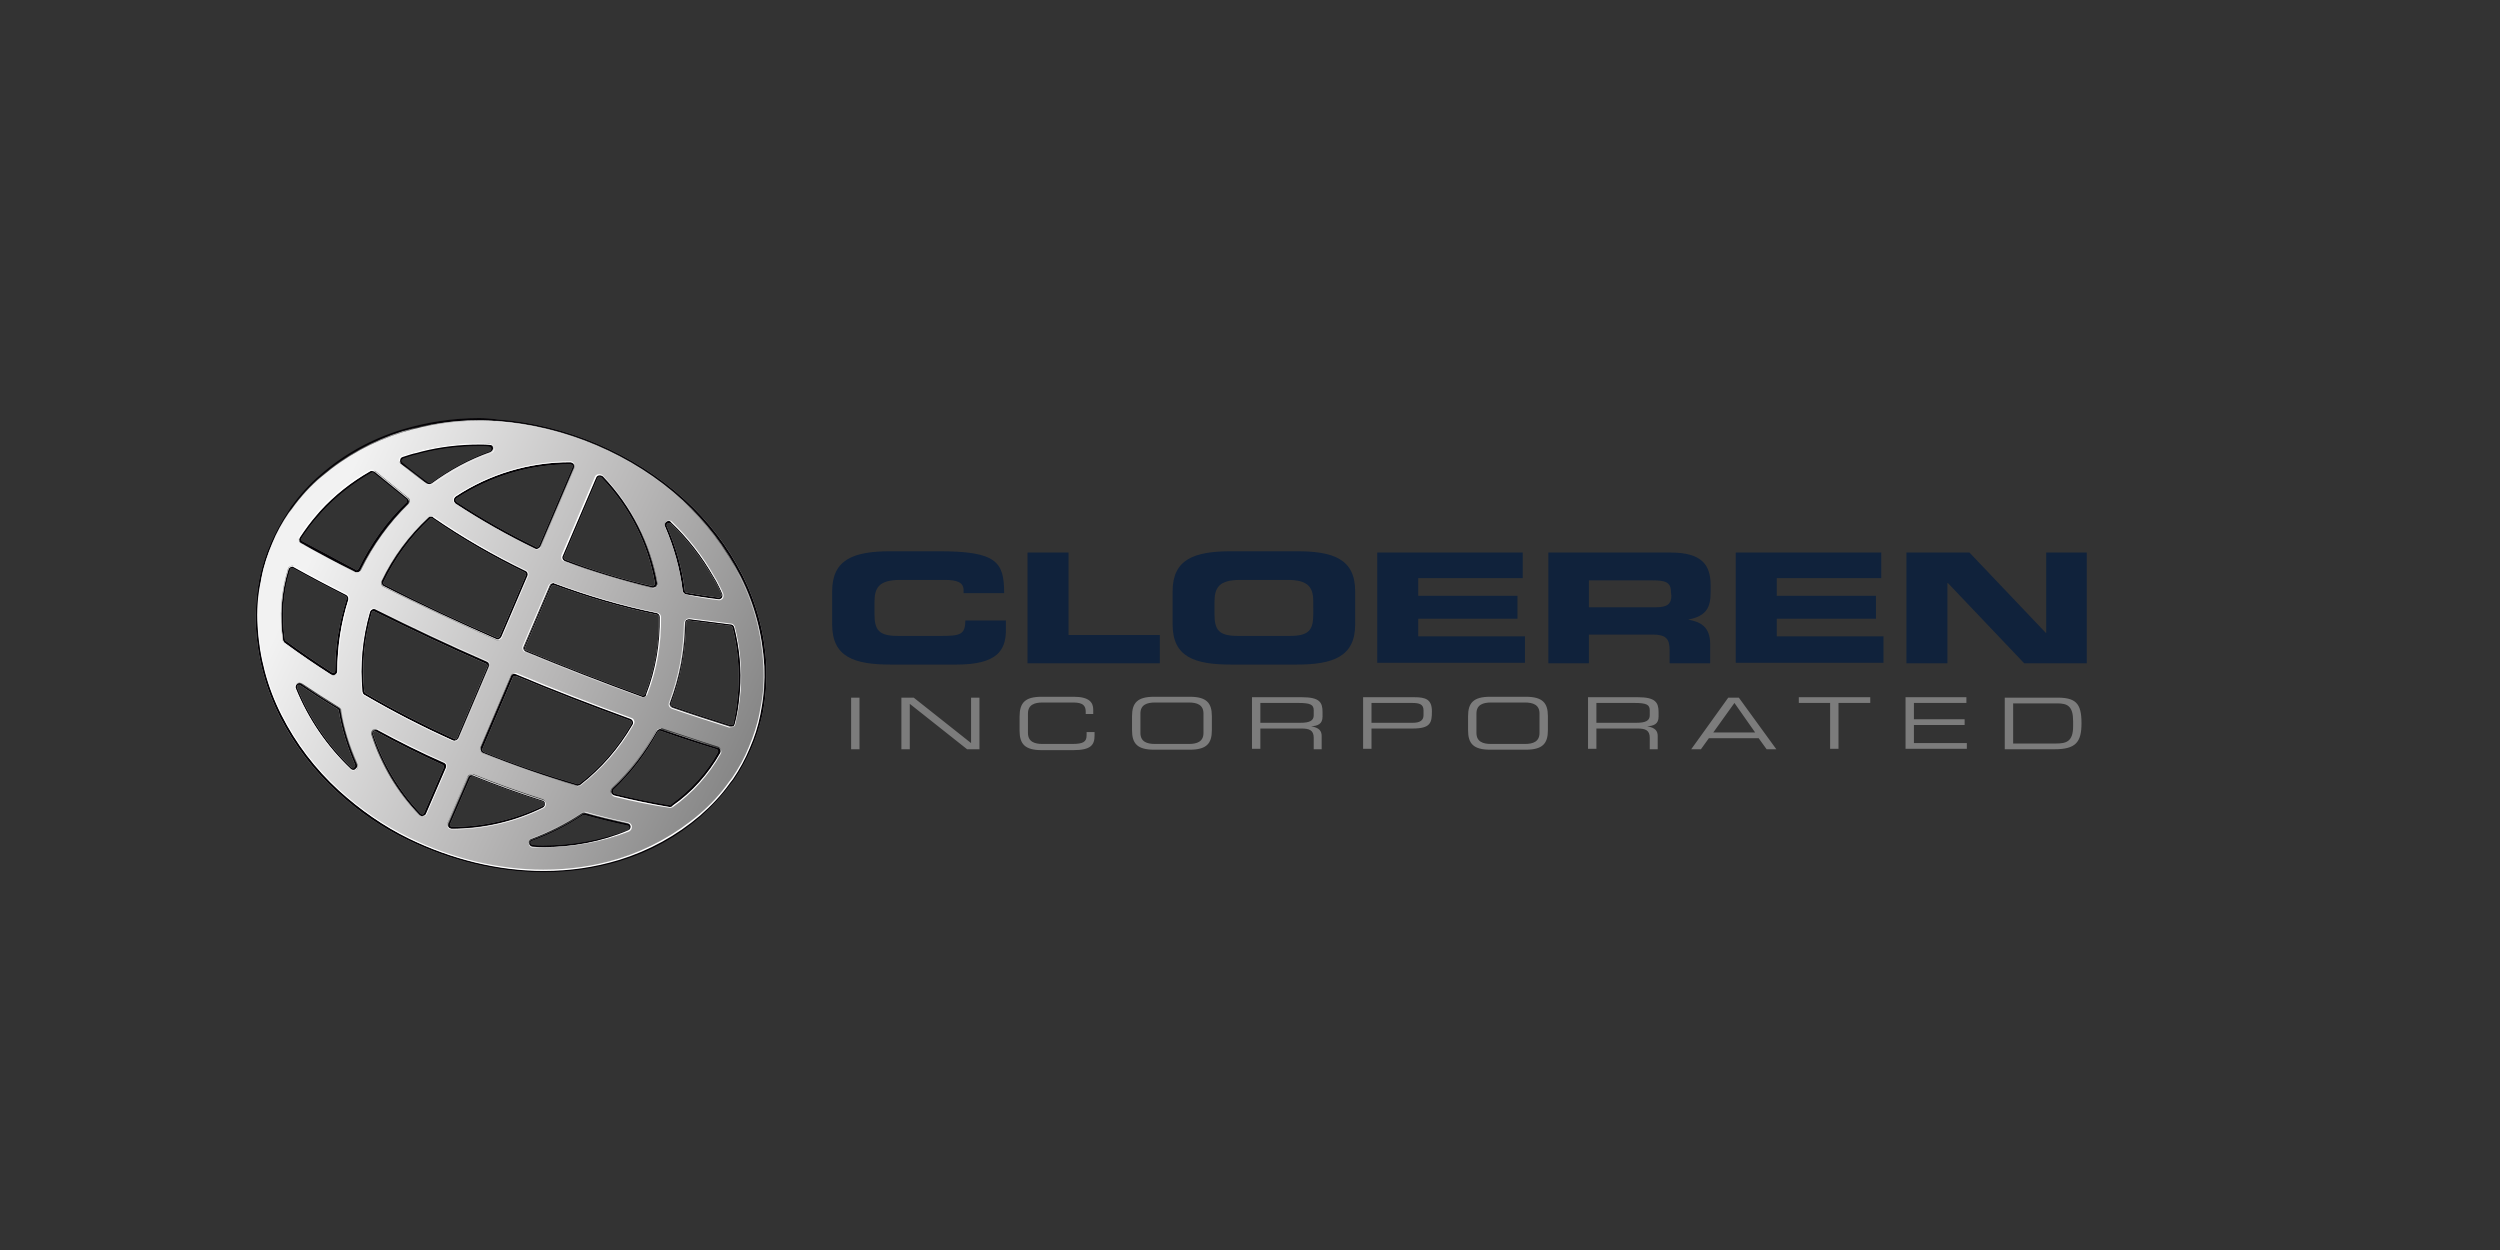
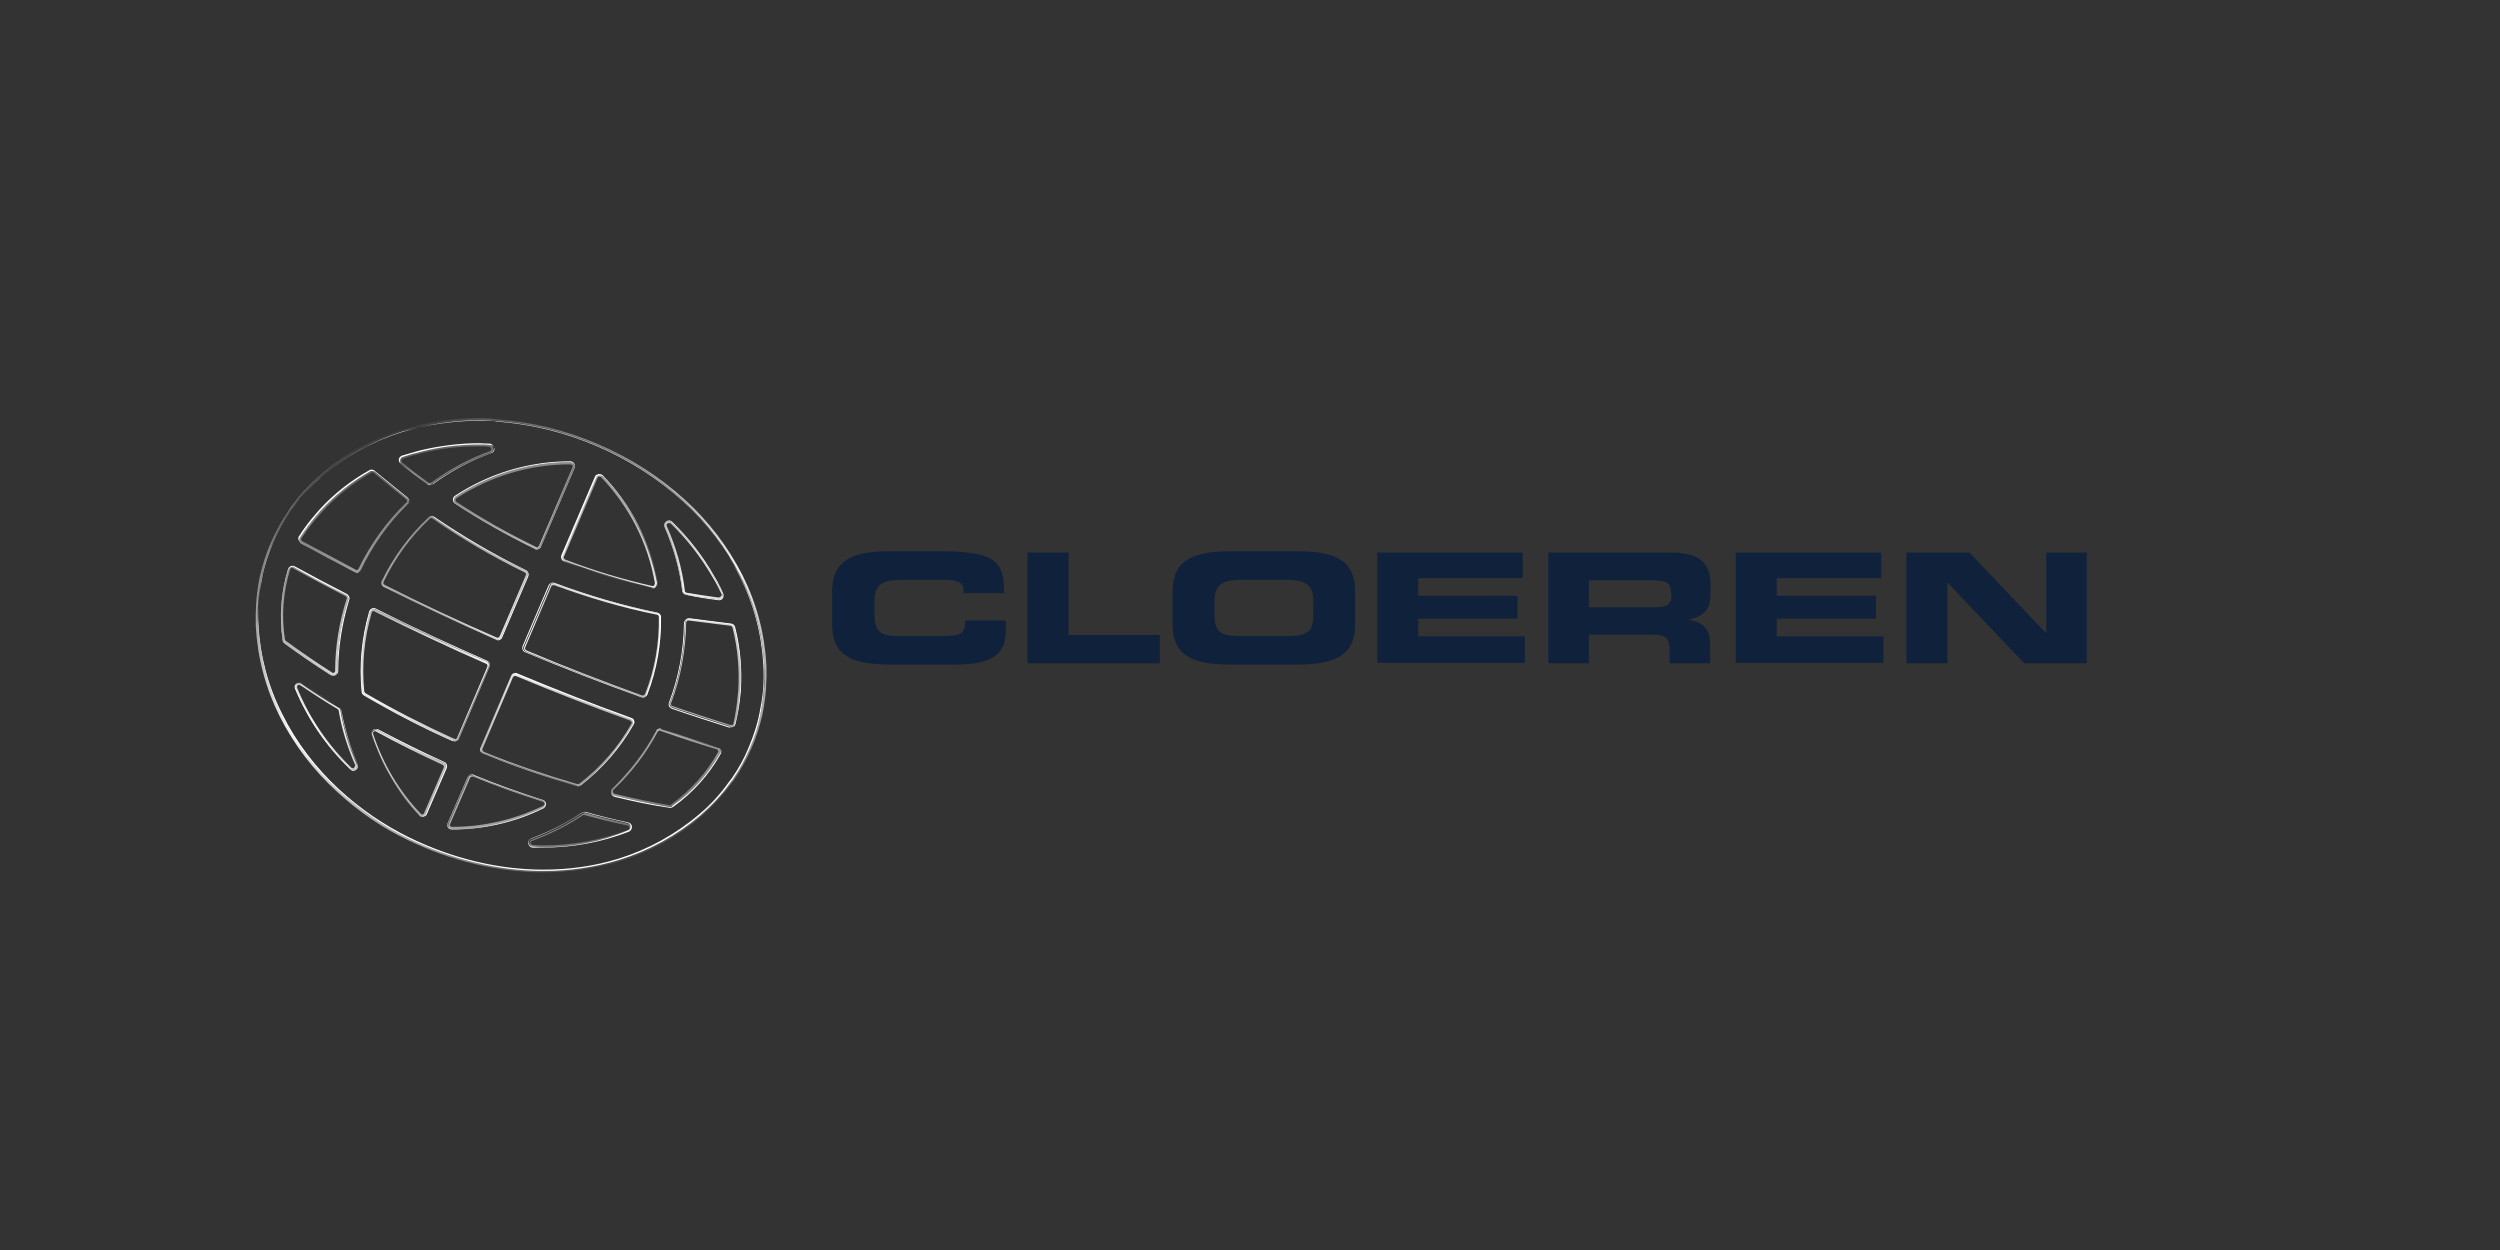
<svg xmlns="http://www.w3.org/2000/svg" version="1.1" id="Layer_1" x="0px" y="0px" viewBox="0 0 566.9 283.5" style="enable-background:new 0 0 566.9 283.5;" xml:space="preserve">
  <rect x="0" y="0" width="566.9" height="283.5" fill="#333333" stroke="none" />
  <style type="text/css">
	.st0{fill:#10223B;}
	.st1{fill:#7C7C7C;}
	.st2{fill:url(#XMLID_2_);}
	.st3{fill:#050306;}
	.st4{fill:url(#XMLID_3_);}
	.st5{fill:#FFFFFF;}
</style>
  <path id="XMLID_293_" class="st0" d="M459,150.4l-17.3-18.2h-0.1v18.2h-9.3v-25.1h14.3l17.3,18.2h0.1v-18.2h9.2v25.1H459z   M393.7,125.3h32.9v5.8h-23.7v4h22.5v5.2h-22.5v4h24.2v6h-33.5v-25H393.7z M382.8,140.5L382.8,140.5c2.7,0.5,5,1.5,5,5.6v4.3h-9.2  v-3c0-2.6-0.9-3.5-3.8-3.5h-14.5v6.5h-9.2v-25.1h27.8c7.1,0,9,2.9,9,7.4v1.6C387.9,137.7,387,139.7,382.8,140.5z M378.9,134.2  c0-2.2-1.3-2.6-4.2-2.6h-14.4v6.1h15.3c2.5,0,3.4-0.8,3.4-2.6L378.9,134.2L378.9,134.2z M312.4,125.3h32.9v5.8h-23.7v4h22.5v5.2  h-22.5v4h24.2v6h-33.5v-25H312.4z M294,150.7h-14.8c-8.3,0-13.3-1.7-13.3-9.1v-7.5c0-7.3,4.9-9.1,13.3-9.1H294  c8.3,0,13.3,1.7,13.3,9.1v7.5C307.3,148.9,302.3,150.7,294,150.7z M297.8,136.5c0-3.1-0.9-5-5.8-5h-10.8c-4.9,0-5.8,1.9-5.8,5v2.7  c0,3.6,0.9,5,5.3,5h11.8c4.4,0,5.3-1.4,5.3-5V136.5z M233.1,125.3h9.2V144H263v6.4h-30v-25.1H233.1z M216.9,150.7H202  c-8.3,0-13.3-1.7-13.3-9.1v-7.5c0-7.3,4.9-9.1,13.3-9.1h10.9c13.1,0,14.8,2.4,14.8,9.5h-9.2v-0.7c0-1.8-1.6-2.3-4.3-2.3h-10.1  c-4.9,0-5.8,1.9-5.8,5v2.7c0,3.6,0.9,5,5.3,5h9.9c4.2,0,5.4-0.3,5.4-3.5h9.2v2.4C228,147.4,226.2,150.7,216.9,150.7z" />
-   <path id="XMLID_273_" class="st1" d="M402.8,169.9h-2.2l-1.8-2.5h-11.3l-1.8,2.5h-2.2l8.4-11.7h2.4L402.8,169.9z M388.5,166.1h9.5  l-4.7-6.7L388.5,166.1z M351,165.6c0,3-1.2,4.4-5,4.4h-8.1c-3.8,0-5-1.4-5-4.4v-3.2c0-3,1.2-4.4,5-4.4h8.1c3.8,0,5,1.4,5,4.4V165.6z   M349.1,161.8c0-2-1.5-2.5-3.3-2.5h-7.7c-1.8,0-3.3,0.5-3.3,2.5v4.4c0,2,1.5,2.5,3.3,2.5h7.7c1.8,0,3.3-0.5,3.3-2.5V161.8z   M324.7,161.3c0,2.6-0.3,3.9-4.4,3.9H311v4.6h-1.9v-11.7h11.6C323.3,158.1,324.7,158.6,324.7,161.3z M311,159.4v4.5h9.4  c1.5,0,2.4-0.5,2.4-1.7v-1.1c0-1.4-0.9-1.7-2.6-1.7L311,159.4L311,159.4z M236.2,158h7.3c3.5,0,4.4,1.3,4.4,2.9v1h-1.7v-0.5  c0-2-1.5-2.1-3.2-2.1h-6.6c-1.8,0-3.3,0.5-3.3,2.5v4.4c0,2,1.5,2.5,3.3,2.5h6.7c2.6,0,3.3-0.5,3.3-2V166h1.8v0.8  c0,2.1-0.8,3.3-4.8,3.3h-7.2c-3.8,0-5-1.4-5-4.4v-3.2C231.2,159.4,232.4,158,236.2,158z M194.9,169.9H193v-11.7h1.9V169.9z   M220.2,168.5v-10.3h1.9v11.7h-2.8l-13-10.3v10.3h-1.9v-11.7h2.8L220.2,168.5z M261.7,158h8.1c3.8,0,5,1.4,5,4.4v3.2  c0,3-1.2,4.4-5,4.4h-8.1c-3.8,0-5-1.4-5-4.4v-3.2C256.7,159.4,257.9,158,261.7,158z M258.6,166.2c0,2,1.5,2.5,3.3,2.5h7.7  c1.8,0,3.3-0.5,3.3-2.5v-4.4c0-2-1.5-2.5-3.3-2.5h-7.7c-1.8,0-3.3,0.5-3.3,2.5V166.2z M299.9,161.5v1c0,1.7-1.1,2.1-2.6,2.2l0,0  c1.9,0.3,2.4,1.1,2.4,2.2v3h-1.8v-2.6c0-1.8-1.1-2.1-2.8-2.1h-9.3v4.6h-1.9v-11.7h11.3C299.3,158.1,299.9,159.3,299.9,161.5z   M285.8,159.4v4.5h9.1c2.1,0,3-0.5,3-1.7v-1.1c0-1.3-0.7-1.7-3.5-1.7L285.8,159.4L285.8,159.4z M376.1,161.5v1  c0,1.7-1.1,2.1-2.6,2.2l0,0c1.9,0.3,2.4,1.1,2.4,2.2v3h-1.8v-2.6c0-1.8-1.1-2.1-2.8-2.1H362v4.6h-1.9v-11.7h11.3  C375.4,158.1,376.1,159.3,376.1,161.5z M362,159.4v4.5h9.1c2.1,0,3-0.5,3-1.7v-1.1c0-1.3-0.7-1.7-3.5-1.7L362,159.4L362,159.4z   M424,159.4h-7.1v10.4H415v-10.4h-7.1v-1.3h16.2v1.3H424z M445.9,159.4H434v3.7h11.5v1.3H434v4.1h12v1.3h-13.9v-11.7h13.8V159.4z   M472,164c0,4.3-1.3,5.9-6.1,5.9h-11.3v-11.7H466C470.7,158.1,472,159.4,472,164z M456.5,168.6h9.7c2.3,0,3.9-0.4,3.9-3.9v-1.2  c0-3.4-1.3-4-3.6-4h-10V168.6z" />
  <g id="XMLID_6_">
    <g id="globe_x5F_top_1_">
      <linearGradient id="XMLID_2_" gradientUnits="userSpaceOnUse" x1="97.232" y1="189.413" x2="134.516" y2="86.976" gradientTransform="matrix(1 0 0 -1 0 284.54)">
        <stop offset="0" style="stop-color:#3B3B3B" />
        <stop offset="4.646026e-002" style="stop-color:#5B5B5B" />
        <stop offset="9.439638e-002" style="stop-color:#757575" />
        <stop offset="0.138" style="stop-color:#858586" />
        <stop offset="0.172" style="stop-color:#8A8A8B" />
        <stop offset="0.271" style="stop-color:#A4A4A5" />
        <stop offset="0.48" style="stop-color:#E7E6E5" />
        <stop offset="0.515" style="stop-color:#F2F2F2" />
        <stop offset="0.538" style="stop-color:#EBEAE9" />
        <stop offset="0.649" style="stop-color:#C7C6C6" />
        <stop offset="0.739" style="stop-color:#AFB0B0" />
        <stop offset="0.797" style="stop-color:#A8A8A8" />
        <stop offset="0.838" style="stop-color:#9D9D9D" />
        <stop offset="0.912" style="stop-color:#7C7C7C" />
        <stop offset="1" style="stop-color:#4E4E4E" />
      </linearGradient>
      <path id="XMLID_384_" class="st2" d="M108.6,95.3c1.4,0,2.7,0,4.1,0.1c15.5,1.1,30.8,7.6,42.2,18.1c5.3,4.9,9.7,10.7,13,17.1    c3.2,6.3,5,13.2,5.4,20.3c0.2,3.3,0,6.7-0.7,9.9l-0.2,1.1c-0.5,2.6-1.4,5.2-2.4,7.6c-1,2.5-2.3,4.8-3.8,7l-0.7,0.9    c-1.9,2.7-4.2,5.2-6.7,7.3c-5.4,4.6-11.6,8-18.4,10.1c-5.6,1.7-11.4,2.5-17.1,2.5c-10.5,0-21-2.7-30.5-7.3    c-5.8-2.8-11.2-6.5-15.9-10.9c-5.3-4.9-9.7-10.7-13-17.1c-3.2-6.3-5-13.2-5.4-20.3c-0.2-3.3,0-6.7,0.7-10l0.2-1.1    c0.5-2.6,1.4-5.2,2.4-7.6c1-2.5,2.3-4.8,3.8-7l0.7-0.9c1.9-2.7,4.2-5.2,6.7-7.3c5.4-4.6,11.6-8,18.4-10.1    C97,96.1,102.8,95.3,108.6,95.3 M97.4,109.9c0.2,0,0.4-0.1,0.5-0.2c4.1-3,8.6-5.4,13.3-7.1c0.4-0.1,0.7-0.6,0.6-1    s-0.4-0.8-0.9-0.8c-0.8,0-1.6-0.1-2.4-0.1c-4.4,0-8.9,0.5-13.2,1.6l-1.1,0.3c-1,0.3-2.1,0.6-3.1,0.9c-0.3,0.1-0.5,0.3-0.6,0.5    s-0.1,0.5,0,0.8c0.1,0.1,0.1,0.2,0.2,0.3c1.9,1.5,3.9,3.1,5.9,4.5C97,109.8,97.2,109.9,97.4,109.9 M121.7,124.5    c0.1,0,0.2,0,0.3-0.1c0.2-0.1,0.4-0.3,0.5-0.5l7.6-17.8c0.1-0.3,0.1-0.6-0.1-0.9c-0.2-0.3-0.5-0.4-0.8-0.4l0,0    c-9.2,0-18.3,2.7-26,7.8c-0.3,0.2-0.4,0.5-0.4,0.8s0.2,0.6,0.4,0.8c5.8,3.8,11.8,7.2,18,10.2C121.4,124.5,121.5,124.5,121.7,124.5     M80.9,129.8c0.1,0,0.2,0,0.3,0c0.2-0.1,0.4-0.2,0.5-0.5c2.7-5.5,6.3-10.6,10.7-14.9c0.2-0.2,0.3-0.4,0.3-0.7s-0.2-0.5-0.4-0.7    l-7.4-6c-0.2-0.1-0.4-0.2-0.6-0.2s-0.3,0-0.5,0.1c-4.2,2.4-8.1,5.4-11.3,9l-0.6,0.7c-1.5,1.7-2.8,3.4-4,5.3    c-0.1,0.2-0.2,0.5-0.1,0.7s0.2,0.5,0.4,0.6c4,2.2,8.1,4.4,12.2,6.5C80.6,129.7,80.8,129.8,80.9,129.8 M148.1,133.3    c0.2,0,0.5-0.1,0.6-0.3c0.2-0.2,0.3-0.5,0.3-0.8c-1.7-9.1-5.9-17.5-12.3-24.2c-0.2-0.2-0.4-0.3-0.7-0.3c-0.1,0-0.1,0-0.2,0    c-0.3,0.1-0.6,0.3-0.7,0.5l-7.6,17.8c-0.1,0.2-0.1,0.5,0,0.7s0.3,0.4,0.5,0.5c6.5,2.4,13.1,4.4,19.8,6    C148,133.3,148,133.3,148.1,133.3 M112.9,145c0.1,0,0.2,0,0.3-0.1c0.2-0.1,0.4-0.3,0.5-0.5l5.9-13.8c0.2-0.5,0-1-0.4-1.2    c-7.3-3.5-14.2-7.6-20.9-12.1c-0.2-0.1-0.3-0.2-0.5-0.2s-0.5,0.1-0.6,0.2c-4.4,4.1-8,9-10.6,14.4c-0.2,0.5,0,1,0.4,1.2    c8.4,4.2,16.9,8.2,25.5,12C112.6,145,112.8,145,112.9,145 M162.9,135.9c0.1,0,0.2,0,0.3,0c0.3-0.1,0.5-0.3,0.6-0.5s0.1-0.5,0-0.8    c-0.4-1-0.9-1.9-1.4-2.9l-0.6-1c-2.6-4.6-5.8-8.7-9.6-12.3c-0.2-0.2-0.4-0.3-0.6-0.3s-0.4,0.1-0.5,0.2c-0.4,0.3-0.5,0.7-0.3,1.1    c2,4.6,3.4,9.5,4,14.6c0,0.4,0.4,0.7,0.8,0.8C158,135.3,160.4,135.6,162.9,135.9L162.9,135.9 M75.6,153.1c0.2,0,0.3,0,0.4-0.1    c0.3-0.2,0.5-0.5,0.5-0.8c0-5.5,0.9-11,2.5-16.2c0.1-0.4-0.1-0.9-0.5-1.1c-4-2.1-7.9-4.2-11.9-6.3c-0.1-0.1-0.3-0.1-0.4-0.1    s-0.2,0-0.3,0.1c-0.3,0.1-0.5,0.3-0.5,0.6c-1.6,5.2-2,10.7-1.2,16c0,0.2,0.2,0.5,0.4,0.6c3.4,2.5,6.9,4.9,10.5,7.2    C75.3,153,75.4,153.1,75.6,153.1 M145.8,158.1c0.4,0,0.7-0.2,0.9-0.6c2.1-5.6,3.2-11.6,3.1-17.6c0-0.4-0.3-0.8-0.7-0.9    c-7.9-1.6-15.7-3.9-23.2-6.7c-0.1,0-0.2-0.1-0.3-0.1c-0.4,0-0.7,0.2-0.8,0.6l-5.9,13.8c-0.1,0.2-0.1,0.5,0,0.7s0.3,0.4,0.5,0.5    C128.1,151.4,136.8,154.8,145.8,158.1C145.6,158.1,145.7,158.1,145.8,158.1 M103.1,168c0.1,0,0.2,0,0.3-0.1    c0.2-0.1,0.4-0.3,0.5-0.5l6.9-16.2c0.2-0.5,0-1-0.5-1.2c-8.5-3.7-16.9-7.6-25.2-11.8c-0.1-0.1-0.3-0.1-0.4-0.1s-0.2,0-0.4,0.1    c-0.3,0.1-0.4,0.3-0.5,0.6c-1.7,5.9-2.3,12-1.7,18.1c0,0.3,0.2,0.6,0.5,0.7c6.5,3.8,13.2,7.2,20,10.3    C102.8,167.9,103,168,103.1,168 M165.8,164.8c0.2,0,0.3,0,0.5-0.1c0.2-0.1,0.4-0.3,0.4-0.6c0.5-2.1,0.9-4.3,1.1-6.5l0.1-1    c0.3-4.8-0.1-9.7-1.3-14.4c-0.1-0.4-0.4-0.7-0.8-0.7l-9.4-1.2h-0.1c-0.2,0-0.4,0.1-0.6,0.2c-0.2,0.2-0.3,0.4-0.3,0.7    c-0.1,6.2-1.2,12.3-3.4,18c-0.1,0.2-0.1,0.5,0,0.7s0.3,0.4,0.5,0.5c4.4,1.5,8.7,2.9,13.1,4.3C165.6,164.8,165.7,164.8,165.8,164.8     M131,178.2c0.2,0,0.4-0.1,0.6-0.2c4.8-3.8,8.9-8.4,11.9-13.7c0.1-0.2,0.2-0.5,0.1-0.8c-0.1-0.3-0.3-0.5-0.6-0.6    c-8.7-3.1-17.4-6.5-25.9-10.1c-0.1,0-0.2-0.1-0.4-0.1c-0.4,0-0.7,0.2-0.8,0.6l-6.9,16.2c-0.1,0.2-0.1,0.5,0,0.7s0.3,0.4,0.5,0.5    c7,2.8,14.1,5.3,21.3,7.4C130.8,178.2,130.9,178.2,131,178.2 M80.1,174.6c0.2,0,0.4-0.1,0.5-0.2c0.4-0.3,0.5-0.7,0.3-1.1    c-1.7-3.9-3-8-3.7-12.2c0-0.3-0.2-0.5-0.4-0.6c-2.9-1.7-5.7-3.5-8.4-5.4c-0.2-0.1-0.3-0.2-0.5-0.2s-0.4,0.1-0.6,0.2    c-0.3,0.3-0.4,0.7-0.3,1.1c2.8,6.9,7.1,13.1,12.4,18.2C79.7,174.5,79.9,174.6,80.1,174.6 M152,183c0.2,0,0.4-0.1,0.5-0.2    c4.4-3.1,8.1-7.2,10.8-11.9c0.1-0.2,0.2-0.5,0.1-0.8s-0.3-0.5-0.6-0.5c-4.3-1.3-8.5-2.8-12.8-4.2c-0.1,0-0.2-0.1-0.3-0.1    c-0.3,0-0.6,0.2-0.8,0.5c-2.6,4.8-6,9.2-10,13c-0.2,0.2-0.3,0.6-0.3,0.9c0.1,0.3,0.3,0.6,0.7,0.7c4.1,1,8.3,1.9,12.5,2.6    C151.9,183,151.9,183,152,183 M95.8,185.1c0.1,0,0.1,0,0.2,0c0.3-0.1,0.6-0.3,0.7-0.5l4.5-10.4c0.2-0.5,0-1-0.5-1.2    c-5.1-2.3-10.1-4.8-15-7.4c-0.1-0.1-0.3-0.1-0.4-0.1c-0.2,0-0.4,0.1-0.6,0.2c-0.3,0.2-0.4,0.6-0.3,1c2.2,6.8,5.9,13.1,10.8,18.2    C95.3,185,95.5,185.1,95.8,185.1 M102.5,188c7.2,0,14.2-1.6,20.7-4.7c0.3-0.2,0.5-0.5,0.5-0.9s-0.3-0.7-0.6-0.8    c-5.3-1.7-10.6-3.6-15.8-5.7c-0.1,0-0.2-0.1-0.3-0.1c-0.4,0-0.7,0.2-0.8,0.6l-4.5,10.4c-0.1,0.3-0.1,0.6,0.1,0.9    C101.9,187.8,102.2,188,102.5,188L102.5,188 M123.2,192.1c6.6,0,13.2-1.2,19.4-3.6c0.4-0.1,0.6-0.5,0.6-0.9s-0.3-0.7-0.7-0.8    c-3.3-0.7-6.5-1.5-9.7-2.4c-0.1,0-0.2,0-0.2,0c-0.2,0-0.4,0.1-0.5,0.2c-3.5,2.4-7.4,4.3-11.4,5.8c-0.4,0.1-0.7,0.6-0.6,1    c0.1,0.4,0.4,0.8,0.9,0.8C121.6,192.1,122.4,192.1,123.2,192.1 M108.6,94.8c-5.9,0-11.7,0.9-17.4,2.6c-6.9,2.1-13.1,5.5-18.5,10.2    c-2.6,2.2-4.8,4.7-6.8,7.4l-0.6,1c-1.5,2.2-2.8,4.6-3.9,7.1s-1.9,5.1-2.5,7.7l-0.2,1.1c-0.6,3.3-0.8,6.7-0.7,10.1    c0.4,7.2,2.2,14,5.4,20.4c3.3,6.5,7.7,12.3,13.1,17.2c4.9,4.5,10.3,8.2,16,10.9c9.9,4.8,20.5,7.3,30.7,7.3    c5.9,0,11.7-0.8,17.3-2.5c6.9-2.1,13.1-5.5,18.5-10.2c2.5-2.2,4.8-4.7,6.8-7.4l0.7-0.9c1.5-2.2,2.8-4.6,3.9-7.1    c1.1-2.5,1.9-5.1,2.5-7.7l0.2-1.1c0.6-3.3,0.8-6.7,0.7-10c-0.4-7.2-2.2-14-5.4-20.4c-3.3-6.5-7.7-12.3-13.1-17.2    c-11.5-10.5-27-17.1-42.5-18.2C111.4,94.9,110,94.8,108.6,94.8L108.6,94.8z M97.4,109.5c-0.1,0-0.2,0-0.3-0.1    c-1.9-1.4-3.9-2.9-5.8-4.5c0,0-0.1-0.1-0.2-0.2c0-0.1-0.1-0.2,0-0.4c0.1-0.1,0.2-0.2,0.3-0.3c1-0.3,2-0.7,3-0.9l1.1-0.3    c4.3-1.1,8.7-1.6,13.1-1.6c0.8,0,1.6,0,2.3,0.1c0.2,0,0.4,0.2,0.5,0.4c0,0.2-0.1,0.5-0.3,0.6c-4.8,1.7-9.3,4.2-13.4,7.2    C97.6,109.4,97.5,109.5,97.4,109.5L97.4,109.5z M121.7,124.1c-0.1,0-0.2,0-0.2-0.1c-6.2-3-12.2-6.4-18-10.2    c-0.1-0.1-0.2-0.3-0.2-0.4c0-0.2,0.1-0.3,0.2-0.4c7.7-5,16.6-7.7,25.8-7.7c0.2,0,0.4,0.1,0.5,0.2c0.1,0.1,0.1,0.3,0,0.5l-7.6,17.8    c-0.1,0.1-0.2,0.2-0.3,0.3C121.8,124.1,121.7,124.1,121.7,124.1L121.7,124.1z M80.9,129.3c-0.1,0-0.2,0-0.2-0.1    c-4.1-2.2-8.2-4.4-12.2-6.5c-0.1-0.1-0.2-0.2-0.2-0.3s0-0.3,0.1-0.4c1.2-1.8,2.5-3.6,4-5.2l0.6-0.7c3.2-3.5,7-6.5,11.2-8.9    c0.1,0,0.2-0.1,0.2-0.1c0.1,0,0.2,0,0.3,0.1l7.4,6c0.1,0.1,0.2,0.2,0.2,0.4c0,0.1,0,0.3-0.2,0.4c-4.5,4.3-8.1,9.4-10.8,15    C81.2,129.1,81.1,129.2,80.9,129.3C81,129.3,81,129.3,80.9,129.3L80.9,129.3z M148.1,132.9H148c-6.7-1.5-13.3-3.5-19.8-6    c-0.1,0-0.2-0.2-0.3-0.3c-0.1-0.1-0.1-0.3,0-0.4l7.6-17.8c0.1-0.2,0.2-0.3,0.4-0.3l0,0c0.2,0,0.3,0.1,0.4,0.1    c6.4,6.7,10.6,14.9,12.2,24c0,0.2,0,0.3-0.2,0.5C148.4,132.8,148.2,132.9,148.1,132.9L148.1,132.9z M112.9,144.6    c-0.1,0-0.1,0-0.2,0c-8.5-3.7-17.1-7.7-25.5-12c-0.2-0.1-0.4-0.4-0.2-0.7c2.6-5.4,6.1-10.2,10.5-14.3c0.1-0.1,0.2-0.1,0.3-0.1    c0.1,0,0.2,0,0.3,0.1c6.6,4.6,13.7,8.7,20.9,12.2c0.2,0.1,0.4,0.4,0.2,0.7l-5.9,13.8c-0.1,0.1-0.2,0.2-0.3,0.3    C113,144.6,113,144.6,112.9,144.6L112.9,144.6z M162.9,135.5c-2.4-0.3-4.8-0.7-7.2-1.1c-0.2,0-0.4-0.2-0.4-0.4    c-0.6-5.1-2-10-4.1-14.7c-0.1-0.2,0-0.5,0.2-0.6c0.1-0.1,0.2-0.1,0.3-0.1s0.3,0.1,0.4,0.1c3.7,3.6,6.9,7.7,9.5,12.2l0.6,1    c0.5,0.9,1,1.9,1.4,2.8c0.1,0.1,0.1,0.3,0,0.4c-0.1,0.1-0.2,0.2-0.3,0.3C163.1,135.5,163,135.5,162.9,135.5 M75.6,152.6    c-0.1,0-0.2,0-0.3-0.1c-3.6-2.3-7.1-4.7-10.5-7.2c-0.1-0.1-0.2-0.2-0.2-0.3c-0.8-5.3-0.4-10.8,1.2-15.9c0-0.1,0.2-0.3,0.3-0.3    c0.1,0,0.1,0,0.2,0s0.2,0,0.2,0.1c4,2.2,8,4.3,11.9,6.3c0.2,0.1,0.3,0.4,0.2,0.6c-1.7,5.3-2.6,10.8-2.6,16.3    c0,0.2-0.1,0.4-0.3,0.4C75.8,152.6,75.7,152.6,75.6,152.6L75.6,152.6z M145.8,157.7c-0.1,0-0.1,0-0.2,0    c-8.8-3.2-17.7-6.6-26.2-10.2c-0.1-0.1-0.2-0.2-0.3-0.3c-0.1-0.1,0-0.3,0-0.4L125,133c0.1-0.2,0.3-0.3,0.5-0.3c0.1,0,0.1,0,0.2,0    c7.6,2.8,15.4,5.1,23.3,6.7c0.2,0,0.4,0.3,0.4,0.5c0.1,6-0.9,11.8-3.1,17.4C146.2,157.5,146,157.7,145.8,157.7L145.8,157.7z     M103.1,167.5c-0.1,0-0.1,0-0.2,0c-6.8-3.1-13.5-6.5-20-10.3c-0.1-0.1-0.2-0.2-0.3-0.4c-0.6-6.1,0-12.1,1.7-17.9    c0-0.1,0.1-0.3,0.3-0.3c0.1,0,0.1,0,0.2,0s0.2,0,0.2,0.1c8.3,4.1,16.7,8.1,25.2,11.8c0.3,0.1,0.4,0.4,0.3,0.7l-6.9,16.2    c-0.1,0.1-0.2,0.2-0.3,0.3C103.2,167.5,103.1,167.5,103.1,167.5L103.1,167.5z M165.8,164.4c-0.1,0-0.1,0-0.2,0    c-4.4-1.4-8.8-2.8-13.1-4.3c-0.1,0-0.2-0.1-0.3-0.3c-0.1-0.1-0.1-0.3,0-0.4c2.2-5.8,3.3-11.9,3.4-18.2c0-0.1,0.1-0.3,0.2-0.4    s0.2-0.1,0.3-0.1l9.5,1.2c0.2,0,0.4,0.2,0.5,0.4c1.2,4.7,1.6,9.5,1.3,14.3l-0.1,1c-0.2,2.2-0.5,4.3-1,6.5c0,0.1-0.1,0.3-0.2,0.3    C166,164.3,165.9,164.4,165.8,164.4L165.8,164.4z M131,177.8h-0.1c-7.2-2.1-14.3-4.5-21.2-7.3c-0.1-0.1-0.2-0.2-0.3-0.3    c-0.1-0.1,0-0.3,0-0.4l6.9-16.2c0.1-0.2,0.3-0.3,0.5-0.3c0.1,0,0.1,0,0.2,0c8.6,3.6,17.3,7,25.9,10.1c0.1,0.1,0.3,0.2,0.3,0.3    c0.1,0.1,0,0.3,0,0.4c-3,5.3-7,9.9-11.8,13.6C131.2,177.7,131.1,177.8,131,177.8L131,177.8z M80.1,174.2c-0.1,0-0.3,0-0.4-0.1    c-5.3-5.1-9.5-11.2-12.3-18.1c-0.1-0.2,0-0.4,0.1-0.6c0.1-0.1,0.2-0.1,0.3-0.1c0.1,0,0.2,0,0.3,0.1c2.7,1.8,5.6,3.7,8.5,5.4    c0.1,0.1,0.2,0.2,0.2,0.3c0.7,4.3,2,8.4,3.7,12.3c0.1,0.2,0,0.5-0.2,0.6C80.3,174.2,80.2,174.2,80.1,174.2L80.1,174.2z M152,182.6    C151.9,182.6,151.9,182.6,152,182.6c-4.3-0.7-8.5-1.6-12.6-2.6c-0.2,0-0.3-0.2-0.4-0.4c0-0.2,0-0.4,0.1-0.5c4-3.8,7.4-8.2,10-13.1    c0.1-0.2,0.3-0.3,0.4-0.3s0.1,0,0.2,0c4.2,1.5,8.5,2.9,12.8,4.2c0.1,0,0.3,0.2,0.3,0.3c0.1,0.1,0,0.3,0,0.4    c-2.6,4.7-6.3,8.7-10.6,11.8C152.2,182.6,152.1,182.6,152,182.6L152,182.6z M95.8,184.7c-0.1,0-0.3-0.1-0.4-0.2    c-4.9-5.1-8.6-11.4-10.8-18.1c-0.1-0.2,0-0.4,0.2-0.5c0.1-0.1,0.2-0.1,0.3-0.1c0.1,0,0.2,0,0.2,0.1c4.9,2.7,10,5.2,15,7.5    c0.3,0.1,0.4,0.4,0.3,0.7l-4.5,10.4C96.2,184.5,96,184.6,95.8,184.7L95.8,184.7L95.8,184.7z M102.5,187.5c-0.2,0-0.3-0.1-0.4-0.2    s-0.1-0.3,0-0.5l4.5-10.4c0.1-0.2,0.3-0.3,0.5-0.3c0.1,0,0.1,0,0.2,0c5.1,2.1,10.5,4,15.8,5.7c0.2,0.1,0.3,0.2,0.4,0.4    c0,0.2-0.1,0.4-0.3,0.5C116.6,185.9,109.5,187.5,102.5,187.5L102.5,187.5L102.5,187.5z M123.2,191.7c-0.8,0-1.6,0-2.4-0.1    c-0.2,0-0.4-0.2-0.5-0.4c0-0.2,0.1-0.5,0.3-0.5c4.1-1.5,7.9-3.4,11.5-5.8c0.1-0.1,0.2-0.1,0.3-0.1h0.1c3.2,0.9,6.5,1.7,9.8,2.4    c0.2,0,0.4,0.2,0.4,0.5c0,0.2-0.1,0.4-0.3,0.5C136.2,190.5,129.8,191.7,123.2,191.7L123.2,191.7z" />
-       <path id="XMLID_313_" class="st3" d="M108.6,95.3c1.4,0,2.7,0,4.1,0.1c15.5,1.1,30.8,7.6,42.2,18.1c5.3,4.9,9.7,10.7,13,17.1    c3.2,6.3,5,13.2,5.4,20.3c0.2,3.3,0,6.7-0.7,9.9l-0.2,1.1c-0.5,2.6-1.4,5.2-2.4,7.6c-1,2.5-2.3,4.8-3.8,7l-0.7,0.9    c-1.9,2.7-4.2,5.2-6.7,7.3c-5.4,4.6-11.6,8-18.4,10.1c-5.6,1.7-11.4,2.5-17.1,2.5c-10.5,0-21-2.7-30.5-7.3    c-5.8-2.8-11.2-6.5-15.9-10.9c-5.3-4.9-9.7-10.7-13-17.1c-3.2-6.3-5-13.2-5.4-20.3c-0.2-3.3,0-6.7,0.7-10l0.2-1.1    c0.5-2.6,1.4-5.2,2.4-7.6c1-2.5,2.3-4.8,3.8-7l0.7-0.9c1.9-2.7,4.2-5.2,6.7-7.3c5.4-4.6,11.6-8,18.4-10.1    C97,96.1,102.8,95.3,108.6,95.3 M97.4,109.9c0.2,0,0.4-0.1,0.5-0.2c4.1-3,8.6-5.4,13.3-7.1c0.4-0.1,0.7-0.6,0.6-1    s-0.4-0.8-0.9-0.8c-0.8,0-1.6-0.1-2.4-0.1c-4.4,0-8.9,0.5-13.2,1.6l-1.1,0.3c-1,0.3-2.1,0.6-3.1,0.9c-0.3,0.1-0.5,0.3-0.6,0.5    s-0.1,0.5,0,0.8c0.1,0.1,0.1,0.2,0.2,0.3c1.9,1.5,3.9,3.1,5.9,4.5C97,109.8,97.2,109.9,97.4,109.9 M121.7,124.5    c0.1,0,0.2,0,0.3-0.1c0.2-0.1,0.4-0.3,0.5-0.5l7.6-17.8c0.1-0.3,0.1-0.6-0.1-0.9c-0.2-0.3-0.5-0.4-0.8-0.4l0,0    c-9.2,0-18.3,2.7-26,7.8c-0.3,0.2-0.4,0.5-0.4,0.8s0.2,0.6,0.4,0.8c5.8,3.8,11.8,7.2,18,10.2C121.4,124.5,121.5,124.5,121.7,124.5     M80.9,129.8c0.1,0,0.2,0,0.3,0c0.2-0.1,0.4-0.2,0.5-0.5c2.7-5.5,6.3-10.6,10.7-14.9c0.2-0.2,0.3-0.4,0.3-0.7s-0.2-0.5-0.4-0.7    l-7.4-6c-0.2-0.1-0.4-0.2-0.6-0.2s-0.3,0-0.5,0.1c-4.2,2.4-8.1,5.4-11.3,9l-0.6,0.7c-1.5,1.7-2.8,3.4-4,5.3    c-0.1,0.2-0.2,0.5-0.1,0.7s0.2,0.5,0.4,0.6c4,2.2,8.1,4.4,12.2,6.5C80.6,129.7,80.8,129.8,80.9,129.8 M148.1,133.3    c0.2,0,0.5-0.1,0.6-0.3c0.2-0.2,0.3-0.5,0.3-0.8c-1.7-9.1-5.9-17.5-12.3-24.2c-0.2-0.2-0.4-0.3-0.7-0.3c-0.1,0-0.1,0-0.2,0    c-0.3,0.1-0.6,0.3-0.7,0.5l-7.6,17.8c-0.1,0.2-0.1,0.5,0,0.7s0.3,0.4,0.5,0.5c6.5,2.4,13.1,4.4,19.8,6    C148,133.3,148,133.3,148.1,133.3 M112.9,145c0.1,0,0.2,0,0.3-0.1c0.2-0.1,0.4-0.3,0.5-0.5l5.9-13.8c0.2-0.5,0-1-0.4-1.2    c-7.3-3.5-14.2-7.6-20.9-12.1c-0.2-0.1-0.3-0.2-0.5-0.2s-0.5,0.1-0.6,0.2c-4.4,4.1-8,9-10.6,14.4c-0.2,0.5,0,1,0.4,1.2    c8.4,4.2,16.9,8.2,25.5,12C112.6,145,112.8,145,112.9,145 M162.9,135.9c0.1,0,0.2,0,0.3,0c0.3-0.1,0.5-0.3,0.6-0.5s0.1-0.5,0-0.8    c-0.4-1-0.9-1.9-1.4-2.9l-0.6-1c-2.6-4.6-5.8-8.7-9.6-12.3c-0.2-0.2-0.4-0.3-0.6-0.3s-0.4,0.1-0.5,0.2c-0.4,0.3-0.5,0.7-0.3,1.1    c2,4.6,3.4,9.5,4,14.6c0,0.4,0.4,0.7,0.8,0.8C158,135.3,160.4,135.6,162.9,135.9L162.9,135.9 M75.6,153.1c0.2,0,0.3,0,0.4-0.1    c0.3-0.2,0.5-0.5,0.5-0.8c0-5.5,0.9-11,2.5-16.2c0.1-0.4-0.1-0.9-0.5-1.1c-4-2.1-7.9-4.2-11.9-6.3c-0.1-0.1-0.3-0.1-0.4-0.1    s-0.2,0-0.3,0.1c-0.3,0.1-0.5,0.3-0.5,0.6c-1.6,5.2-2,10.7-1.2,16c0,0.2,0.2,0.5,0.4,0.6c3.4,2.5,6.9,4.9,10.5,7.2    C75.3,153,75.4,153.1,75.6,153.1 M145.8,158.1c0.4,0,0.7-0.2,0.9-0.6c2.1-5.6,3.2-11.6,3.1-17.6c0-0.4-0.3-0.8-0.7-0.9    c-7.9-1.6-15.7-3.9-23.2-6.7c-0.1,0-0.2-0.1-0.3-0.1c-0.4,0-0.7,0.2-0.8,0.6l-5.9,13.8c-0.1,0.2-0.1,0.5,0,0.7s0.3,0.4,0.5,0.5    C128.1,151.4,136.8,154.8,145.8,158.1C145.6,158.1,145.7,158.1,145.8,158.1 M103.1,168c0.1,0,0.2,0,0.3-0.1    c0.2-0.1,0.4-0.3,0.5-0.5l6.9-16.2c0.2-0.5,0-1-0.5-1.2c-8.5-3.7-16.9-7.6-25.2-11.8c-0.1-0.1-0.3-0.1-0.4-0.1s-0.2,0-0.4,0.1    c-0.3,0.1-0.4,0.3-0.5,0.6c-1.7,5.9-2.3,12-1.7,18.1c0,0.3,0.2,0.6,0.5,0.7c6.5,3.8,13.2,7.2,20,10.3    C102.8,167.9,103,168,103.1,168 M165.8,164.8c0.2,0,0.3,0,0.5-0.1c0.2-0.1,0.4-0.3,0.4-0.6c0.5-2.1,0.9-4.3,1.1-6.5l0.1-1    c0.3-4.8-0.1-9.7-1.3-14.4c-0.1-0.4-0.4-0.7-0.8-0.7l-9.4-1.2h-0.1c-0.2,0-0.4,0.1-0.6,0.2c-0.2,0.2-0.3,0.4-0.3,0.7    c-0.1,6.2-1.2,12.3-3.4,18c-0.1,0.2-0.1,0.5,0,0.7s0.3,0.4,0.5,0.5c4.4,1.5,8.7,2.9,13.1,4.3C165.6,164.8,165.7,164.8,165.8,164.8     M131,178.2c0.2,0,0.4-0.1,0.6-0.2c4.8-3.8,8.9-8.4,11.9-13.7c0.1-0.2,0.2-0.5,0.1-0.8c-0.1-0.3-0.3-0.5-0.6-0.6    c-8.7-3.1-17.4-6.5-25.9-10.1c-0.1,0-0.2-0.1-0.4-0.1c-0.4,0-0.7,0.2-0.8,0.6l-6.9,16.2c-0.1,0.2-0.1,0.5,0,0.7s0.3,0.4,0.5,0.5    c7,2.8,14.1,5.3,21.3,7.4C130.8,178.2,130.9,178.2,131,178.2 M80.1,174.6c0.2,0,0.4-0.1,0.5-0.2c0.4-0.3,0.5-0.7,0.3-1.1    c-1.7-3.9-3-8-3.7-12.2c0-0.3-0.2-0.5-0.4-0.6c-2.9-1.7-5.7-3.5-8.4-5.4c-0.2-0.1-0.3-0.2-0.5-0.2s-0.4,0.1-0.6,0.2    c-0.3,0.3-0.4,0.7-0.3,1.1c2.8,6.9,7.1,13.1,12.4,18.2C79.7,174.5,79.9,174.6,80.1,174.6 M152,183c0.2,0,0.4-0.1,0.5-0.2    c4.4-3.1,8.1-7.2,10.8-11.9c0.1-0.2,0.2-0.5,0.1-0.8s-0.3-0.5-0.6-0.5c-4.3-1.3-8.5-2.8-12.8-4.2c-0.1,0-0.2-0.1-0.3-0.1    c-0.3,0-0.6,0.2-0.8,0.5c-2.6,4.8-6,9.2-10,13c-0.2,0.2-0.3,0.6-0.3,0.9c0.1,0.3,0.3,0.6,0.7,0.7c4.1,1,8.3,1.9,12.5,2.6    C151.9,183,151.9,183,152,183 M95.8,185.1c0.1,0,0.1,0,0.2,0c0.3-0.1,0.6-0.3,0.7-0.5l4.5-10.4c0.2-0.5,0-1-0.5-1.2    c-5.1-2.3-10.1-4.8-15-7.4c-0.1-0.1-0.3-0.1-0.4-0.1c-0.2,0-0.4,0.1-0.6,0.2c-0.3,0.2-0.4,0.6-0.3,1c2.2,6.8,5.9,13.1,10.8,18.2    C95.3,185,95.5,185.1,95.8,185.1 M102.5,188c7.2,0,14.2-1.6,20.7-4.7c0.3-0.2,0.5-0.5,0.5-0.9s-0.3-0.7-0.6-0.8    c-5.3-1.7-10.6-3.6-15.8-5.7c-0.1,0-0.2-0.1-0.3-0.1c-0.4,0-0.7,0.2-0.8,0.6l-4.5,10.4c-0.1,0.3-0.1,0.6,0.1,0.9    C101.9,187.8,102.2,188,102.5,188L102.5,188 M123.2,192.1c6.6,0,13.2-1.2,19.4-3.6c0.4-0.1,0.6-0.5,0.6-0.9s-0.3-0.7-0.7-0.8    c-3.3-0.7-6.5-1.5-9.7-2.4c-0.1,0-0.2,0-0.2,0c-0.2,0-0.4,0.1-0.5,0.2c-3.5,2.4-7.4,4.3-11.4,5.8c-0.4,0.1-0.7,0.6-0.6,1    c0.1,0.4,0.4,0.8,0.9,0.8C121.6,192.1,122.4,192.1,123.2,192.1 M108.6,94.8c-5.9,0-11.7,0.9-17.4,2.6c-6.9,2.1-13.1,5.5-18.5,10.2    c-2.6,2.2-4.8,4.7-6.8,7.4l-0.6,1c-1.5,2.2-2.8,4.6-3.9,7.1s-1.9,5.1-2.5,7.7l-0.2,1.1c-0.6,3.3-0.8,6.7-0.7,10.1    c0.4,7.2,2.2,14,5.4,20.4c3.3,6.5,7.7,12.3,13.1,17.2c4.9,4.5,10.3,8.2,16,10.9c9.9,4.8,20.5,7.3,30.7,7.3    c5.9,0,11.7-0.8,17.3-2.5c6.9-2.1,13.1-5.5,18.5-10.2c2.5-2.2,4.8-4.7,6.8-7.4l0.7-0.9c1.5-2.2,2.8-4.6,3.9-7.1    c1.1-2.5,1.9-5.1,2.5-7.7l0.2-1.1c0.6-3.3,0.8-6.7,0.7-10c-0.4-7.2-2.2-14-5.4-20.4c-3.3-6.5-7.7-12.3-13.1-17.2    c-11.5-10.5-27-17.1-42.5-18.2C111.4,94.9,110,94.8,108.6,94.8L108.6,94.8z M97.4,109.5c-0.1,0-0.2,0-0.3-0.1    c-1.9-1.4-3.9-2.9-5.8-4.5c0,0-0.1-0.1-0.2-0.2c0-0.1-0.1-0.2,0-0.4c0.1-0.1,0.2-0.2,0.3-0.3c1-0.3,2-0.7,3-0.9l1.1-0.3    c4.3-1.1,8.7-1.6,13.1-1.6c0.8,0,1.6,0,2.3,0.1c0.2,0,0.4,0.2,0.5,0.4c0,0.2-0.1,0.5-0.3,0.6c-4.8,1.7-9.3,4.2-13.4,7.2    C97.6,109.4,97.5,109.5,97.4,109.5L97.4,109.5z M121.7,124.1c-0.1,0-0.2,0-0.2-0.1c-6.2-3-12.2-6.4-18-10.2    c-0.1-0.1-0.2-0.3-0.2-0.4c0-0.2,0.1-0.3,0.2-0.4c7.7-5,16.6-7.7,25.8-7.7c0.2,0,0.4,0.1,0.5,0.2c0.1,0.1,0.1,0.3,0,0.5l-7.6,17.8    c-0.1,0.1-0.2,0.2-0.3,0.3C121.8,124.1,121.7,124.1,121.7,124.1L121.7,124.1z M80.9,129.3c-0.1,0-0.2,0-0.2-0.1    c-4.1-2.2-8.2-4.4-12.2-6.5c-0.1-0.1-0.2-0.2-0.2-0.3s0-0.3,0.1-0.4c1.2-1.8,2.5-3.6,4-5.2l0.6-0.7c3.2-3.5,7-6.5,11.2-8.9    c0.1,0,0.2-0.1,0.2-0.1c0.1,0,0.2,0,0.3,0.1l7.4,6c0.1,0.1,0.2,0.2,0.2,0.4c0,0.1,0,0.3-0.2,0.4c-4.5,4.3-8.1,9.4-10.8,15    C81.2,129.1,81.1,129.2,80.9,129.3C81,129.3,81,129.3,80.9,129.3L80.9,129.3z M148.1,132.9H148c-6.7-1.5-13.3-3.5-19.8-6    c-0.1,0-0.2-0.2-0.3-0.3c-0.1-0.1-0.1-0.3,0-0.4l7.6-17.8c0.1-0.2,0.2-0.3,0.4-0.3l0,0c0.2,0,0.3,0.1,0.4,0.1    c6.4,6.7,10.6,14.9,12.2,24c0,0.2,0,0.3-0.2,0.5C148.4,132.8,148.2,132.9,148.1,132.9L148.1,132.9z M112.9,144.6    c-0.1,0-0.1,0-0.2,0c-8.5-3.7-17.1-7.7-25.5-12c-0.2-0.1-0.4-0.4-0.2-0.7c2.6-5.4,6.1-10.2,10.5-14.3c0.1-0.1,0.2-0.1,0.3-0.1    c0.1,0,0.2,0,0.3,0.1c6.6,4.6,13.7,8.7,20.9,12.2c0.2,0.1,0.4,0.4,0.2,0.7l-5.9,13.8c-0.1,0.1-0.2,0.2-0.3,0.3    C113,144.6,113,144.6,112.9,144.6L112.9,144.6z M162.9,135.5c-2.4-0.3-4.8-0.7-7.2-1.1c-0.2,0-0.4-0.2-0.4-0.4    c-0.6-5.1-2-10-4.1-14.7c-0.1-0.2,0-0.5,0.2-0.6c0.1-0.1,0.2-0.1,0.3-0.1s0.3,0.1,0.4,0.1c3.7,3.6,6.9,7.7,9.5,12.2l0.6,1    c0.5,0.9,1,1.9,1.4,2.8c0.1,0.1,0.1,0.3,0,0.4c-0.1,0.1-0.2,0.2-0.3,0.3C163.1,135.5,163,135.5,162.9,135.5 M75.6,152.6    c-0.1,0-0.2,0-0.3-0.1c-3.6-2.3-7.1-4.7-10.5-7.2c-0.1-0.1-0.2-0.2-0.2-0.3c-0.8-5.3-0.4-10.8,1.2-15.9c0-0.1,0.2-0.3,0.3-0.3    c0.1,0,0.1,0,0.2,0s0.2,0,0.2,0.1c4,2.2,8,4.3,11.9,6.3c0.2,0.1,0.3,0.4,0.2,0.6c-1.7,5.3-2.6,10.8-2.6,16.3    c0,0.2-0.1,0.4-0.3,0.4C75.8,152.6,75.7,152.6,75.6,152.6L75.6,152.6z M145.8,157.7c-0.1,0-0.1,0-0.2,0    c-8.8-3.2-17.7-6.6-26.2-10.2c-0.1-0.1-0.2-0.2-0.3-0.3c-0.1-0.1,0-0.3,0-0.4L125,133c0.1-0.2,0.3-0.3,0.5-0.3c0.1,0,0.1,0,0.2,0    c7.6,2.8,15.4,5.1,23.3,6.7c0.2,0,0.4,0.3,0.4,0.5c0.1,6-0.9,11.8-3.1,17.4C146.2,157.5,146,157.7,145.8,157.7L145.8,157.7z     M103.1,167.5c-0.1,0-0.1,0-0.2,0c-6.8-3.1-13.5-6.5-20-10.3c-0.1-0.1-0.2-0.2-0.3-0.4c-0.6-6.1,0-12.1,1.7-17.9    c0-0.1,0.1-0.3,0.3-0.3c0.1,0,0.1,0,0.2,0s0.2,0,0.2,0.1c8.3,4.1,16.7,8.1,25.2,11.8c0.3,0.1,0.4,0.4,0.3,0.7l-6.9,16.2    c-0.1,0.1-0.2,0.2-0.3,0.3C103.2,167.5,103.1,167.5,103.1,167.5L103.1,167.5z M165.8,164.4c-0.1,0-0.1,0-0.2,0    c-4.4-1.4-8.8-2.8-13.1-4.3c-0.1,0-0.2-0.1-0.3-0.3c-0.1-0.1-0.1-0.3,0-0.4c2.2-5.8,3.3-11.9,3.4-18.2c0-0.1,0.1-0.3,0.2-0.4    s0.2-0.1,0.3-0.1l9.5,1.2c0.2,0,0.4,0.2,0.5,0.4c1.2,4.7,1.6,9.5,1.3,14.3l-0.1,1c-0.2,2.2-0.5,4.3-1,6.5c0,0.1-0.1,0.3-0.2,0.3    C166,164.3,165.9,164.4,165.8,164.4L165.8,164.4z M131,177.8h-0.1c-7.2-2.1-14.3-4.5-21.2-7.3c-0.1-0.1-0.2-0.2-0.3-0.3    c-0.1-0.1,0-0.3,0-0.4l6.9-16.2c0.1-0.2,0.3-0.3,0.5-0.3c0.1,0,0.1,0,0.2,0c8.6,3.6,17.3,7,25.9,10.1c0.1,0.1,0.3,0.2,0.3,0.3    c0.1,0.1,0,0.3,0,0.4c-3,5.3-7,9.9-11.8,13.6C131.2,177.7,131.1,177.8,131,177.8L131,177.8z M80.1,174.2c-0.1,0-0.3,0-0.4-0.1    c-5.3-5.1-9.5-11.2-12.3-18.1c-0.1-0.2,0-0.4,0.1-0.6c0.1-0.1,0.2-0.1,0.3-0.1c0.1,0,0.2,0,0.3,0.1c2.7,1.8,5.6,3.7,8.5,5.4    c0.1,0.1,0.2,0.2,0.2,0.3c0.7,4.3,2,8.4,3.7,12.3c0.1,0.2,0,0.5-0.2,0.6C80.3,174.2,80.2,174.2,80.1,174.2L80.1,174.2z M152,182.6    C151.9,182.6,151.9,182.6,152,182.6c-4.3-0.7-8.5-1.6-12.6-2.6c-0.2,0-0.3-0.2-0.4-0.4c0-0.2,0-0.4,0.1-0.5c4-3.8,7.4-8.2,10-13.1    c0.1-0.2,0.3-0.3,0.4-0.3s0.1,0,0.2,0c4.2,1.5,8.5,2.9,12.8,4.2c0.1,0,0.3,0.2,0.3,0.3c0.1,0.1,0,0.3,0,0.4    c-2.6,4.7-6.3,8.7-10.6,11.8C152.2,182.6,152.1,182.6,152,182.6L152,182.6z M95.8,184.7c-0.1,0-0.3-0.1-0.4-0.2    c-4.9-5.1-8.6-11.4-10.8-18.1c-0.1-0.2,0-0.4,0.2-0.5c0.1-0.1,0.2-0.1,0.3-0.1c0.1,0,0.2,0,0.2,0.1c4.9,2.7,10,5.2,15,7.5    c0.3,0.1,0.4,0.4,0.3,0.7l-4.5,10.4C96.2,184.5,96,184.6,95.8,184.7L95.8,184.7L95.8,184.7z M102.5,187.5c-0.2,0-0.3-0.1-0.4-0.2    s-0.1-0.3,0-0.5l4.5-10.4c0.1-0.2,0.3-0.3,0.5-0.3c0.1,0,0.1,0,0.2,0c5.1,2.1,10.5,4,15.8,5.7c0.2,0.1,0.3,0.2,0.4,0.4    c0,0.2-0.1,0.4-0.3,0.5C116.6,185.9,109.5,187.5,102.5,187.5L102.5,187.5L102.5,187.5z M123.2,191.7c-0.8,0-1.6,0-2.4-0.1    c-0.2,0-0.4-0.2-0.5-0.4c0-0.2,0.1-0.5,0.3-0.5c4.1-1.5,7.9-3.4,11.5-5.8c0.1-0.1,0.2-0.1,0.3-0.1h0.1c3.2,0.9,6.5,1.7,9.8,2.4    c0.2,0,0.4,0.2,0.4,0.5c0,0.2-0.1,0.4-0.3,0.5C136.2,190.5,129.8,191.7,123.2,191.7L123.2,191.7z" />
    </g>
    <g id="globe_x5F_top_2_">
      <linearGradient id="XMLID_3_" gradientUnits="userSpaceOnUse" x1="172.208" y1="111.811" x2="70.827" y2="159.085" gradientTransform="matrix(1 0 0 -1 0 284.54)">
        <stop offset="0" style="stop-color:#838383" />
        <stop offset="0.438" style="stop-color:#B6B5B5" />
        <stop offset="1" style="stop-color:#F2F2F2" />
      </linearGradient>
-       <path id="XMLID_199_" class="st4" d="M123.2,197.4c-10.1,0-20.7-2.5-30.5-7.3c-5.7-2.8-11-6.4-15.9-10.9    c-5.3-4.9-9.7-10.6-13-17.1c-3.2-6.3-5-13.1-5.4-20.2c-0.2-3.3,0-6.7,0.7-9.9l0.2-1.1c0.5-2.6,1.4-5.2,2.4-7.6    c1-2.5,2.3-4.8,3.8-7l0.7-0.9c1.9-2.7,4.2-5.2,6.7-7.3c5.4-4.6,11.6-8,18.4-10.1c5.6-1.7,11.4-2.6,17.2-2.6c1.4,0,2.7,0,4.1,0.1    c15.4,1.1,30.8,7.7,42.2,18.1c5.3,4.9,9.7,10.6,13,17.1c3.2,6.3,5,13.1,5.4,20.2c0.2,3.3,0,6.7-0.7,9.9l-0.2,1.1    c-0.5,2.6-1.4,5.2-2.4,7.6c-1,2.5-2.3,4.8-3.8,7l-0.7,0.9c-1.9,2.7-4.2,5.2-6.7,7.3c-5.4,4.6-11.6,8-18.4,10.1    C134.9,196.6,129.1,197.4,123.2,197.4z M132.4,184.2c-0.2,0-0.4,0.1-0.6,0.2c-3.5,2.4-7.4,4.3-11.4,5.8c-0.4,0.2-0.7,0.6-0.6,1.1    c0.1,0.5,0.5,0.8,0.9,0.8c0.8,0,1.6,0.1,2.4,0.1l0,0c6.7,0,13.2-1.2,19.4-3.6c0.4-0.2,0.7-0.6,0.6-1c0-0.4-0.3-0.8-0.8-0.9    c-3.3-0.7-6.6-1.5-9.7-2.4C132.6,184.2,132.5,184.2,132.4,184.2z M106.9,175.6c-0.4,0-0.8,0.2-0.9,0.6l-4.5,10.4    c-0.1,0.3-0.1,0.7,0.1,0.9c0.2,0.3,0.5,0.4,0.8,0.4c7.2,0,14.3-1.6,20.7-4.8c0.4-0.2,0.6-0.6,0.6-1s-0.3-0.8-0.7-0.9    c-5.3-1.7-10.6-3.6-15.8-5.7C107.2,175.7,107,175.6,106.9,175.6z M85.1,165.3c-0.2,0-0.5,0.1-0.6,0.2c-0.3,0.3-0.4,0.7-0.3,1.1    c2.2,6.8,5.9,13.1,10.9,18.3c0.2,0.2,0.4,0.3,0.7,0.3c0.1,0,0.1,0,0.2,0c0.3-0.1,0.6-0.3,0.7-0.6l4.5-10.4c0.2-0.5,0-1.1-0.5-1.3    c-5.1-2.3-10.1-4.8-15-7.4C85.5,165.3,85.3,165.3,85.1,165.3z M149.7,165.2c-0.4,0-0.7,0.2-0.9,0.5c-2.6,4.8-6,9.2-10,13    c-0.3,0.3-0.4,0.6-0.3,1s0.4,0.6,0.7,0.7c4.1,1,8.3,1.9,12.5,2.6c0.1,0,0.1,0,0.2,0c0.2,0,0.4-0.1,0.6-0.2    c4.4-3.1,8.1-7.2,10.8-12c0.1-0.3,0.2-0.6,0.1-0.9s-0.3-0.5-0.6-0.6c-4.2-1.3-8.5-2.8-12.8-4.2    C149.9,165.3,149.8,165.2,149.7,165.2z M116.7,152.7c-0.4,0-0.8,0.2-0.9,0.6l-6.9,16.2c-0.1,0.3-0.1,0.5,0,0.8    c0.1,0.2,0.3,0.4,0.5,0.5c6.9,2.8,14.1,5.3,21.3,7.4c0.1,0,0.2,0,0.3,0l0,0c0.2,0,0.4-0.1,0.6-0.2c4.9-3.8,8.9-8.4,12-13.7    c0.1-0.3,0.2-0.6,0.1-0.8c-0.1-0.3-0.3-0.5-0.6-0.6c-8.6-3.1-17.3-6.5-25.9-10.1C117,152.7,116.9,152.7,116.7,152.7z M67.9,154.8    c-0.2,0-0.5,0.1-0.6,0.2c-0.3,0.3-0.5,0.7-0.3,1.2c2.9,6.9,7.1,13,12.5,18.2c0.2,0.2,0.4,0.3,0.7,0.3l0,0c0.2,0,0.4-0.1,0.6-0.2    c0.4-0.3,0.5-0.8,0.3-1.2c-1.7-3.9-3-8-3.7-12.2c0-0.3-0.2-0.5-0.5-0.7c-2.9-1.8-5.7-3.6-8.4-5.4    C68.3,154.9,68.1,154.8,67.9,154.8z M84.8,138c-0.1,0-0.3,0-0.4,0.1c-0.3,0.1-0.5,0.4-0.6,0.6c-1.7,5.9-2.3,12-1.7,18.1    c0,0.3,0.2,0.6,0.5,0.8c6.5,3.8,13.2,7.3,20,10.3c0.1,0.1,0.3,0.1,0.4,0.1s0.2,0,0.4-0.1c0.2-0.1,0.5-0.3,0.6-0.5l6.9-16.2    c0.2-0.5,0-1.1-0.5-1.3c-8.5-3.7-16.9-7.6-25.2-11.8C85.1,138,85,138,84.8,138z M156.2,140.2c-0.2,0-0.5,0.1-0.6,0.2    c-0.2,0.2-0.4,0.5-0.4,0.8c-0.1,6.2-1.2,12.2-3.4,18c-0.1,0.3-0.1,0.5,0,0.8c0.1,0.2,0.3,0.4,0.6,0.5c4.3,1.5,8.7,2.9,13.1,4.3    c0.1,0,0.2,0,0.3,0c0.2,0,0.3,0,0.5-0.1c0.2-0.1,0.4-0.4,0.5-0.6c0.5-2.1,0.9-4.3,1.1-6.5l0.1-1c0.3-4.9-0.1-9.7-1.3-14.4    c-0.1-0.4-0.5-0.7-0.9-0.7l-9.4-1.2C156.3,140.2,156.2,140.2,156.2,140.2z M125.5,132.2c-0.4,0-0.8,0.2-0.9,0.6l-5.9,13.8    c-0.1,0.2-0.1,0.5,0,0.8c0.1,0.2,0.3,0.4,0.5,0.5c8.6,3.6,17.4,7,26.3,10.2c0.1,0,0.2,0.1,0.3,0.1c0.4,0,0.8-0.3,0.9-0.6    c2.1-5.6,3.2-11.6,3.1-17.6c0-0.5-0.3-0.9-0.8-1c-7.9-1.6-15.7-3.9-23.2-6.7C125.8,132.2,125.6,132.2,125.5,132.2z M66.3,128.3    c-0.1,0-0.3,0-0.4,0.1c-0.3,0.1-0.5,0.3-0.6,0.6c-1.6,5.2-2,10.7-1.2,16.1c0,0.3,0.2,0.5,0.4,0.7c3.4,2.5,6.9,4.9,10.5,7.2    c0.2,0.1,0.4,0.2,0.5,0.2l0,0c0.2,0,0.3,0,0.5-0.1c0.3-0.2,0.5-0.5,0.5-0.9c0-5.5,0.9-11,2.5-16.2c0.1-0.5-0.1-1-0.5-1.2    c-3.9-2-7.9-4.1-11.9-6.3C66.6,128.3,66.5,128.3,66.3,128.3z M97.8,117.1c-0.3,0-0.5,0.1-0.7,0.3c-4.4,4.1-8,8.9-10.6,14.4    c-0.2,0.5,0,1.1,0.5,1.3c8.4,4.2,17,8.2,25.5,12c0.1,0.1,0.3,0.1,0.4,0.1s0.3,0,0.4-0.1c0.2-0.1,0.4-0.3,0.5-0.5l5.9-13.8    c0.2-0.5,0-1.1-0.5-1.3c-7.2-3.5-14.3-7.6-20.9-12.1C98.2,117.1,98,117.1,97.8,117.1z M151.6,118.1c-0.2,0-0.4,0.1-0.6,0.2    c-0.4,0.3-0.5,0.8-0.3,1.2c2,4.6,3.4,9.5,4,14.5c0.1,0.4,0.4,0.8,0.8,0.9c2.4,0.4,4.9,0.8,7.3,1.1l0,0c0.1,0,0.3,0,0.4,0    c0.3-0.1,0.5-0.3,0.6-0.5c0.1-0.3,0.1-0.6,0-0.8c-0.4-1-0.9-1.9-1.4-2.9l-0.6-1c-2.6-4.6-5.8-8.7-9.6-12.3    C152.1,118.2,151.9,118.1,151.6,118.1z M136,107.6c-0.1,0-0.1,0-0.2,0c-0.3,0.1-0.6,0.3-0.7,0.6l-7.6,17.8c-0.1,0.3-0.1,0.5,0,0.8    c0.1,0.2,0.3,0.4,0.6,0.5c6.5,2.4,13.1,4.4,19.8,6c0.1,0,0.1,0,0.2,0c0.3,0,0.5-0.1,0.7-0.3c0.2-0.2,0.4-0.6,0.3-0.9    c-1.7-9.1-5.9-17.5-12.4-24.2C136.6,107.8,136.3,107.6,136,107.6z M84.4,106.7c-0.2,0-0.3,0-0.5,0.1c-4.2,2.4-8.1,5.4-11.4,9    l-0.6,0.7c-1.4,1.6-2.8,3.4-4,5.3c-0.2,0.2-0.2,0.5-0.1,0.8s0.2,0.5,0.5,0.6c3.9,2.2,8,4.4,12.2,6.5c0.1,0.1,0.3,0.1,0.5,0.1    c0.1,0,0.2,0,0.3-0.1c0.3-0.1,0.5-0.3,0.6-0.5c2.7-5.6,6.3-10.6,10.7-14.9c0.2-0.2,0.3-0.5,0.3-0.8s-0.2-0.6-0.4-0.7l-7.4-6    C84.9,106.8,84.7,106.7,84.4,106.7z M129.3,104.8c-9.3,0-18.3,2.7-26,7.8c-0.3,0.2-0.4,0.5-0.4,0.8s0.2,0.6,0.4,0.8    c5.8,3.8,11.8,7.2,18,10.2c0.1,0.1,0.3,0.1,0.4,0.1c0.1,0,0.2,0,0.4-0.1s0.5-0.3,0.6-0.5l7.6-17.8c0.1-0.3,0.1-0.7-0.1-0.9    C130,104.9,129.6,104.8,129.3,104.8L129.3,104.8z M108.6,100.6c-4.4,0-8.9,0.6-13.2,1.6l-1.1,0.3c-1,0.3-2,0.6-3.1,0.9    c-0.3,0.1-0.5,0.3-0.6,0.6s-0.1,0.6,0,0.8c0.1,0.1,0.2,0.2,0.2,0.3c2,1.6,3.9,3.1,5.9,4.5c0.2,0.1,0.4,0.2,0.6,0.2l0,0    c0.2,0,0.4-0.1,0.6-0.2c4.1-3,8.5-5.4,13.3-7.1c0.4-0.2,0.7-0.6,0.6-1.1s-0.5-0.8-0.9-0.8C110.2,100.7,109.4,100.6,108.6,100.6z" />
      <path id="XMLID_164_" class="st5" d="M108.6,95.4L108.6,95.4c1.4,0,2.7,0,4.1,0.1c15.4,1.1,30.8,7.6,42.1,18    c5.3,4.9,9.7,10.6,12.9,17.1c3.2,6.3,5,13.1,5.4,20.2c0.2,3.3,0,6.6-0.7,9.9l-0.2,1.1c-0.5,2.6-1.4,5.2-2.4,7.6    c-1,2.5-2.3,4.8-3.8,7l-0.7,0.9c-1.9,2.7-4.2,5.2-6.7,7.3c-5.4,4.6-11.6,8-18.3,10.1c-5.5,1.7-11.2,2.5-17.1,2.5    c-10.1,0-20.6-2.5-30.4-7.3c-5.7-2.8-11-6.4-15.9-10.9c-5.3-4.9-9.7-10.6-12.9-17.1c-3.2-6.3-5-13.1-5.4-20.2    c-0.2-3.3,0-6.7,0.7-9.9l0.2-1.1c0.5-2.6,1.4-5.2,2.4-7.6c1-2.4,2.3-4.8,3.8-7l0.7-0.9c1.9-2.7,4.2-5.2,6.7-7.3    c5.4-4.6,11.6-8,18.3-10.1C97,96.3,102.8,95.4,108.6,95.4 M97.4,110c0.2,0,0.5-0.1,0.6-0.2c4.1-3,8.5-5.4,13.3-7.1    c0.5-0.2,0.8-0.7,0.7-1.2c-0.1-0.5-0.5-0.9-1-0.9c-0.8,0-1.6-0.1-2.4-0.1c-4.4,0-8.9,0.6-13.2,1.6l-1.1,0.3c-1,0.3-2,0.6-3.1,0.9    c-0.3,0.1-0.5,0.3-0.7,0.6c-0.1,0.3-0.1,0.6,0.1,0.9c0.1,0.1,0.2,0.2,0.3,0.3c1.9,1.6,3.9,3.1,5.9,4.5C97,110,97.2,110,97.4,110     M121.7,124.6c0.1,0,0.3,0,0.4-0.1c0.3-0.1,0.5-0.3,0.6-0.6l7.6-17.8c0.1-0.3,0.1-0.7-0.1-1c-0.2-0.3-0.5-0.5-0.9-0.5    c-9.3,0-18.3,2.7-26.1,7.8c-0.3,0.2-0.5,0.5-0.5,0.9s0.2,0.7,0.5,0.9c5.8,3.8,11.8,7.2,18,10.2    C121.4,124.6,121.5,124.6,121.7,124.6 M80.9,129.9c0.1,0,0.2,0,0.3-0.1c0.3-0.1,0.5-0.3,0.6-0.6c2.7-5.5,6.3-10.5,10.7-14.8    c0.2-0.2,0.3-0.5,0.3-0.8s-0.2-0.6-0.4-0.8l-7.4-6c-0.2-0.2-0.4-0.3-0.7-0.3c-0.2,0-0.4,0-0.5,0.1c-4.3,2.4-8.1,5.4-11.4,9    l-0.6,0.7c-1.5,1.7-2.8,3.4-4,5.3c-0.2,0.2-0.2,0.6-0.1,0.8c0.1,0.3,0.3,0.5,0.5,0.7c3.9,2.2,8,4.4,12.2,6.5    C80.6,129.9,80.8,129.9,80.9,129.9 M148.1,133.4c0.3,0,0.5-0.1,0.7-0.3c0.3-0.3,0.4-0.6,0.3-1c-1.7-9.2-5.9-17.6-12.4-24.3    c-0.2-0.2-0.5-0.3-0.8-0.3c-0.1,0-0.1,0-0.2,0c-0.4,0.1-0.7,0.3-0.8,0.6l-7.6,17.8c-0.1,0.3-0.1,0.6,0,0.8    c0.1,0.3,0.3,0.5,0.6,0.6c6.5,2.4,13.1,4.4,19.9,6C148,133.4,148,133.4,148.1,133.4 M112.9,145.2c0.1,0,0.3,0,0.4-0.1    c0.3-0.1,0.5-0.3,0.6-0.6l5.9-13.8c0.2-0.5,0-1.1-0.5-1.4c-7.2-3.5-14.2-7.6-20.8-12.1c-0.2-0.1-0.4-0.2-0.6-0.2    c-0.3,0-0.5,0.1-0.7,0.3c-4.4,4.1-8,9-10.6,14.4c-0.3,0.5,0,1.2,0.5,1.4c8.4,4.2,17,8.2,25.5,12    C112.6,145.1,112.7,145.2,112.9,145.2 M162.9,136.1L162.9,136.1c0.1,0,0.3,0,0.4,0c0.3-0.1,0.6-0.3,0.7-0.6s0.1-0.6,0-0.9    c-0.4-1-0.9-1.9-1.4-2.9l-0.6-1c-2.6-4.6-5.8-8.7-9.6-12.4c-0.2-0.2-0.5-0.3-0.7-0.3c-0.2,0-0.4,0.1-0.6,0.2    c-0.4,0.3-0.6,0.8-0.4,1.3c2,4.6,3.4,9.5,4,14.5c0.1,0.5,0.4,0.8,0.9,0.9C158,135.4,160.4,135.8,162.9,136.1L162.9,136.1     M75.6,153.2c0.2,0,0.4,0,0.5-0.1c0.3-0.2,0.6-0.5,0.6-0.9c0-5.5,0.9-10.9,2.5-16.2c0.2-0.5-0.1-1-0.5-1.3    c-3.9-2-7.9-4.1-11.9-6.3c-0.2-0.1-0.3-0.1-0.5-0.1c-0.1,0-0.3,0-0.4,0.1c-0.3,0.1-0.5,0.4-0.6,0.7c-1.6,5.2-2,10.8-1.2,16.1    c0,0.3,0.2,0.5,0.4,0.7c3.4,2.5,6.9,4.9,10.5,7.2C75.2,153.2,75.4,153.2,75.6,153.2 M145.8,158.2c0.4,0,0.8-0.3,1-0.7    c2.2-5.7,3.2-11.6,3.1-17.6c0-0.5-0.4-0.9-0.9-1c-7.9-1.6-15.6-3.9-23.2-6.7c-0.1,0-0.2-0.1-0.4-0.1c-0.4,0-0.8,0.3-1,0.6    l-5.9,13.8c-0.1,0.3-0.1,0.6,0,0.8c0.1,0.3,0.3,0.5,0.6,0.6c8.6,3.6,17.4,7,26.3,10.2C145.6,158.2,145.7,158.2,145.8,158.2     M103.1,168.1c0.1,0,0.3,0,0.4-0.1c0.3-0.1,0.5-0.3,0.6-0.6l6.9-16.2c0.2-0.5,0-1.2-0.6-1.4c-8.4-3.7-16.9-7.6-25.2-11.8    c-0.1-0.1-0.3-0.1-0.5-0.1c-0.1,0-0.3,0-0.4,0.1c-0.3,0.1-0.5,0.4-0.6,0.7c-1.7,5.9-2.3,12-1.7,18.2c0,0.3,0.2,0.6,0.5,0.8    c6.5,3.8,13.2,7.3,20,10.3C102.8,168.1,102.9,168.1,103.1,168.1 M165.8,164.9c0.2,0,0.4,0,0.5-0.1c0.3-0.1,0.4-0.4,0.5-0.7    c0.5-2.1,0.9-4.3,1.1-6.5l0.1-1c0.3-4.9-0.1-9.7-1.3-14.4c-0.1-0.4-0.5-0.8-0.9-0.8l-9.4-1.2c-0.1,0-0.1,0-0.2,0    c-0.3,0-0.5,0.1-0.7,0.3c-0.2,0.2-0.4,0.5-0.4,0.8c-0.1,6.2-1.2,12.2-3.4,18c-0.1,0.3-0.1,0.6,0,0.8c0.1,0.3,0.4,0.5,0.6,0.6    c4.3,1.5,8.7,2.9,13.1,4.3C165.6,164.9,165.7,164.9,165.8,164.9 M131,178.3c0.2,0,0.5-0.1,0.7-0.2c4.9-3.8,8.9-8.4,12-13.8    c0.2-0.3,0.2-0.6,0.1-0.9s-0.3-0.5-0.6-0.6c-8.6-3.1-17.3-6.5-25.9-10.1c-0.1-0.1-0.3-0.1-0.4-0.1c-0.4,0-0.8,0.3-1,0.6l-6.9,16.2    c-0.1,0.3-0.1,0.6,0,0.8c0.1,0.3,0.3,0.5,0.6,0.6c6.9,2.8,14.1,5.3,21.3,7.4C130.8,178.3,130.9,178.3,131,178.3 M80.1,174.8    c0.2,0,0.4-0.1,0.6-0.2c0.4-0.3,0.6-0.8,0.4-1.3c-1.7-3.9-2.9-8-3.7-12.2c-0.1-0.3-0.2-0.6-0.5-0.7c-2.9-1.8-5.7-3.6-8.4-5.4    c-0.2-0.1-0.4-0.2-0.6-0.2s-0.5,0.1-0.7,0.2c-0.4,0.3-0.5,0.8-0.3,1.2c2.9,6.9,7.1,13.1,12.5,18.2    C79.6,174.7,79.9,174.8,80.1,174.8 M152,183.2c0.2,0,0.4-0.1,0.6-0.2c4.4-3.1,8.2-7.3,10.8-12c0.2-0.3,0.2-0.6,0.1-0.9    s-0.4-0.5-0.7-0.6c-4.2-1.3-8.5-2.8-12.8-4.2c-0.1,0-0.2-0.1-0.3-0.1c-0.4,0-0.8,0.2-0.9,0.6c-2.6,4.8-6,9.2-9.9,13    c-0.3,0.3-0.4,0.7-0.3,1.1c0.1,0.4,0.4,0.7,0.8,0.8C143.5,181.7,147.7,182.6,152,183.2C151.9,183.2,151.9,183.2,152,183.2     M95.8,185.2c0.1,0,0.1,0,0.2,0c0.4-0.1,0.7-0.3,0.8-0.6l4.5-10.4c0.2-0.5,0-1.2-0.5-1.4c-5.1-2.3-10.1-4.8-15-7.4    c-0.2-0.1-0.3-0.1-0.5-0.1s-0.5,0.1-0.7,0.2c-0.3,0.3-0.5,0.7-0.3,1.2c2.2,6.8,5.9,13.1,10.9,18.3    C95.2,185.1,95.5,185.2,95.8,185.2 M102.5,188.1c7.1,0,14.3-1.6,20.7-4.8c0.4-0.2,0.6-0.6,0.6-1s-0.3-0.8-0.7-0.9    c-5.3-1.7-10.6-3.6-15.7-5.7c-0.1-0.1-0.3-0.1-0.4-0.1c-0.4,0-0.8,0.3-1,0.7l-4.5,10.4c-0.1,0.3-0.1,0.7,0.1,1    C101.8,187.9,102.1,188.1,102.5,188.1L102.5,188.1 M123.2,192.2c6.7,0,13.2-1.2,19.4-3.6c0.4-0.2,0.7-0.6,0.7-1.1s-0.4-0.9-0.8-1    c-3.3-0.7-6.6-1.5-9.7-2.4c-0.1,0-0.2,0-0.3,0c-0.2,0-0.4,0.1-0.6,0.2c-3.5,2.4-7.4,4.3-11.4,5.8c-0.5,0.2-0.8,0.7-0.7,1.2    s0.5,0.9,1,0.9C121.6,192.2,122.4,192.2,123.2,192.2 M108.6,95.3c-5.8,0-11.6,0.9-17.2,2.6c-6.8,2.1-13,5.5-18.4,10.1    c-2.5,2.2-4.8,4.6-6.7,7.3l-0.7,0.9c-1.5,2.2-2.8,4.6-3.8,7c-1.1,2.5-1.9,5-2.4,7.6l-0.2,1.1c-0.6,3.3-0.8,6.6-0.7,10    c0.4,7.1,2.2,14,5.4,20.3c3.2,6.4,7.6,12.2,13,17.1c4.8,4.3,10.1,8.1,15.9,10.9c9.5,4.6,20,7.3,30.5,7.3c5.8,0,11.5-0.8,17.1-2.5    c6.8-2.1,13-5.5,18.4-10.1c2.5-2.2,4.8-4.6,6.7-7.3l0.7-0.9c1.5-2.2,2.8-4.6,3.8-7c1.1-2.5,1.9-5,2.4-7.6l0.2-1.1    c0.6-3.3,0.8-6.6,0.7-9.9c-0.4-7.1-2.2-14-5.4-20.3c-3.3-6.4-7.6-12.2-13-17.1c-11.5-10.5-26.8-17-42.2-18.1    C111.4,95.3,110,95.3,108.6,95.3L108.6,95.3z M97.4,109.9c-0.2,0-0.4-0.1-0.5-0.2c-2-1.5-3.9-3-5.9-4.5c-0.1-0.1-0.2-0.2-0.2-0.3    c-0.1-0.2-0.1-0.5,0-0.8s0.3-0.4,0.6-0.5c1-0.3,2-0.7,3.1-0.9l1.1-0.3c4.3-1.1,8.7-1.6,13.2-1.6c0.8,0,1.6,0,2.4,0.1    c0.4,0,0.8,0.3,0.9,0.8c0.1,0.4-0.2,0.9-0.6,1c-4.8,1.7-9.2,4.1-13.3,7.1C97.8,109.8,97.6,109.9,97.4,109.9L97.4,109.9z     M121.7,124.5c-0.1,0-0.3,0-0.4-0.1c-6.2-3-12.2-6.4-18-10.2c-0.3-0.2-0.4-0.5-0.4-0.8s0.2-0.6,0.4-0.8c7.7-5.1,16.8-7.8,26-7.8    l0,0c0.3,0,0.6,0.2,0.8,0.4c0.2,0.3,0.2,0.6,0.1,0.9l-7.6,17.8c-0.1,0.2-0.3,0.4-0.5,0.5C121.9,124.5,121.8,124.5,121.7,124.5    L121.7,124.5z M80.9,129.8c-0.1,0-0.3,0-0.4-0.1c-4.1-2.1-8.1-4.3-12.2-6.5c-0.2-0.1-0.4-0.3-0.4-0.6c-0.1-0.2,0-0.5,0.1-0.7    c1.2-1.8,2.5-3.6,4-5.3l0.6-0.7c3.3-3.6,7.1-6.6,11.3-9c0.1-0.1,0.3-0.1,0.5-0.1s0.4,0.1,0.6,0.2l7.4,6c0.2,0.2,0.3,0.4,0.4,0.7    c0,0.3-0.1,0.5-0.3,0.7c-4.4,4.3-8,9.3-10.7,14.9c-0.1,0.2-0.3,0.4-0.5,0.5C81.1,129.7,81,129.8,80.9,129.8L80.9,129.8z     M148.1,133.3c-0.1,0-0.1,0-0.2,0c-6.7-1.5-13.4-3.5-19.8-6c-0.2-0.1-0.4-0.3-0.5-0.5s-0.1-0.5,0-0.7l7.6-17.8    c0.1-0.3,0.4-0.5,0.7-0.5c0.1,0,0.1,0,0.2,0c0.2,0,0.5,0.1,0.7,0.3c6.4,6.7,10.7,15.1,12.3,24.2c0.1,0.3,0,0.6-0.3,0.8    C148.6,133.2,148.3,133.3,148.1,133.3L148.1,133.3z M112.9,145c-0.1,0-0.3,0-0.4-0.1c-8.6-3.8-17.1-7.7-25.5-12    c-0.4-0.2-0.6-0.8-0.4-1.2c2.6-5.4,6.2-10.3,10.6-14.4c0.2-0.2,0.4-0.2,0.6-0.2s0.4,0.1,0.5,0.2c6.6,4.6,13.6,8.6,20.9,12.1    c0.4,0.2,0.6,0.7,0.4,1.2l-5.9,13.8c-0.1,0.2-0.3,0.4-0.5,0.5C113.1,145,113,145,112.9,145L112.9,145z M162.9,135.9L162.9,135.9    c-2.5-0.3-4.9-0.7-7.3-1.1c-0.4-0.1-0.7-0.4-0.8-0.8c-0.6-5-2-9.9-4-14.6c-0.2-0.4,0-0.9,0.3-1.1c0.2-0.1,0.3-0.2,0.5-0.2    c0.2,0,0.5,0.1,0.6,0.3c3.8,3.6,7,7.8,9.6,12.3l0.6,1c0.5,0.9,1,1.9,1.4,2.9c0.1,0.2,0.1,0.5,0,0.8c-0.1,0.2-0.3,0.4-0.6,0.5    C163.1,135.9,163,135.9,162.9,135.9L162.9,135.9z M75.6,153.1c-0.2,0-0.3-0.1-0.5-0.1c-3.6-2.3-7.1-4.7-10.5-7.2    c-0.2-0.1-0.3-0.4-0.4-0.6c-0.8-5.4-0.4-10.9,1.2-16c0.1-0.3,0.3-0.5,0.5-0.6c0.1,0,0.2-0.1,0.3-0.1c0.2,0,0.3,0,0.4,0.1    c3.9,2.2,7.9,4.3,11.9,6.3c0.4,0.2,0.6,0.7,0.5,1.1c-1.7,5.2-2.5,10.7-2.5,16.2c0,0.3-0.2,0.7-0.5,0.8    C75.9,153,75.8,153.1,75.6,153.1L75.6,153.1z M145.8,158.1c-0.1,0-0.2,0-0.3-0.1c-8.8-3.2-17.6-6.6-26.3-10.2    c-0.2-0.1-0.4-0.3-0.5-0.5s-0.1-0.5,0-0.7l5.9-13.8c0.1-0.3,0.5-0.6,0.8-0.6c0.1,0,0.2,0,0.3,0.1c7.5,2.8,15.3,5.1,23.2,6.7    c0.4,0.1,0.7,0.5,0.7,0.9c0.1,6-0.9,12-3.1,17.6C146.6,157.8,146.2,158.1,145.8,158.1L145.8,158.1z M103.1,168    c-0.1,0-0.3,0-0.4-0.1c-6.9-3.1-13.5-6.5-20-10.3c-0.3-0.1-0.4-0.4-0.5-0.7c-0.6-6.1,0-12.2,1.7-18.1c0.1-0.3,0.3-0.5,0.5-0.6    c0.1-0.1,0.2-0.1,0.4-0.1c0.1,0,0.3,0,0.4,0.1c8.3,4.1,16.7,8.1,25.2,11.8c0.5,0.2,0.7,0.7,0.5,1.2l-6.9,16.2    c-0.1,0.2-0.3,0.4-0.5,0.5C103.3,167.9,103.2,168,103.1,168L103.1,168z M165.8,164.8c-0.1,0-0.2,0-0.3,0    c-4.4-1.4-8.8-2.8-13.1-4.3c-0.2-0.1-0.4-0.3-0.5-0.5s-0.1-0.5,0-0.7c2.2-5.8,3.3-11.9,3.4-18c0-0.3,0.1-0.5,0.3-0.7    c0.2-0.1,0.4-0.2,0.6-0.2h0.1l9.4,1.2c0.4,0,0.7,0.3,0.8,0.7c1.2,4.7,1.7,9.6,1.3,14.4l-0.1,1c-0.2,2.2-0.5,4.4-1.1,6.5    c-0.1,0.2-0.2,0.5-0.4,0.6C166.1,164.7,166,164.8,165.8,164.8L165.8,164.8z M131,178.2c-0.1,0-0.2,0-0.3,0    c-7.2-2.1-14.3-4.5-21.3-7.4c-0.2-0.1-0.4-0.3-0.5-0.5s-0.1-0.5,0-0.7l6.9-16.2c0.1-0.3,0.5-0.6,0.8-0.6c0.1,0,0.2,0,0.4,0.1    c8.5,3.6,17.2,6.9,25.9,10.1c0.3,0.1,0.5,0.3,0.6,0.6c0.1,0.3,0.1,0.5-0.1,0.8c-3.1,5.3-7.1,10-11.9,13.7    C131.4,178.1,131.2,178.2,131,178.2L131,178.2z M80.1,174.6c-0.2,0-0.5-0.1-0.6-0.3c-5.4-5.1-9.6-11.3-12.4-18.2    c-0.2-0.4,0-0.8,0.3-1.1c0.2-0.1,0.4-0.2,0.6-0.2s0.4,0.1,0.5,0.2c2.8,1.9,5.6,3.7,8.4,5.4c0.2,0.1,0.4,0.4,0.4,0.6    c0.7,4.2,2,8.3,3.7,12.2c0.2,0.4,0,0.9-0.3,1.1C80.5,174.6,80.3,174.6,80.1,174.6L80.1,174.6z M152,183c-0.1,0-0.1,0-0.2,0    c-4.2-0.7-8.4-1.6-12.5-2.6c-0.3-0.1-0.6-0.3-0.7-0.7c-0.1-0.3,0-0.7,0.3-0.9c4-3.8,7.3-8.2,10-13c0.2-0.3,0.5-0.5,0.8-0.5    c0.1,0,0.2,0,0.3,0c4.2,1.5,8.5,2.9,12.8,4.2c0.3,0.1,0.5,0.3,0.6,0.5c0.1,0.3,0.1,0.6-0.1,0.8c-2.7,4.7-6.3,8.8-10.8,11.9    C152.4,183,152.2,183,152,183L152,183z M95.8,185.1c-0.2,0-0.5-0.1-0.7-0.3c-5-5.2-8.7-11.4-10.8-18.2c-0.1-0.4,0-0.8,0.3-1    c0.2-0.1,0.4-0.2,0.6-0.2s0.3,0,0.4,0.1c4.9,2.7,9.9,5.2,15,7.4c0.5,0.2,0.7,0.7,0.5,1.2l-4.5,10.4c-0.1,0.3-0.4,0.5-0.7,0.5    C95.9,185.1,95.8,185.1,95.8,185.1L95.8,185.1z M102.5,188L102.5,188c-0.3,0-0.6-0.2-0.8-0.4c-0.2-0.3-0.2-0.6-0.1-0.9l4.5-10.4    c0.1-0.3,0.5-0.6,0.8-0.6c0.1,0,0.2,0,0.3,0.1c5.2,2.1,10.4,4,15.8,5.7c0.4,0.1,0.6,0.4,0.6,0.8s-0.2,0.7-0.5,0.9    C116.7,186.3,109.6,188,102.5,188L102.5,188z M123.2,192.1c-0.8,0-1.6,0-2.4-0.1c-0.4,0-0.8-0.3-0.9-0.8c-0.1-0.4,0.2-0.9,0.6-1    c4-1.5,7.8-3.4,11.4-5.8c0.2-0.1,0.3-0.2,0.5-0.2c0.1,0,0.2,0,0.2,0c3.2,0.9,6.5,1.7,9.7,2.4c0.4,0.1,0.7,0.4,0.7,0.8    s-0.2,0.8-0.6,0.9C136.3,190.9,129.8,192.1,123.2,192.1L123.2,192.1z" />
    </g>
  </g>
</svg>